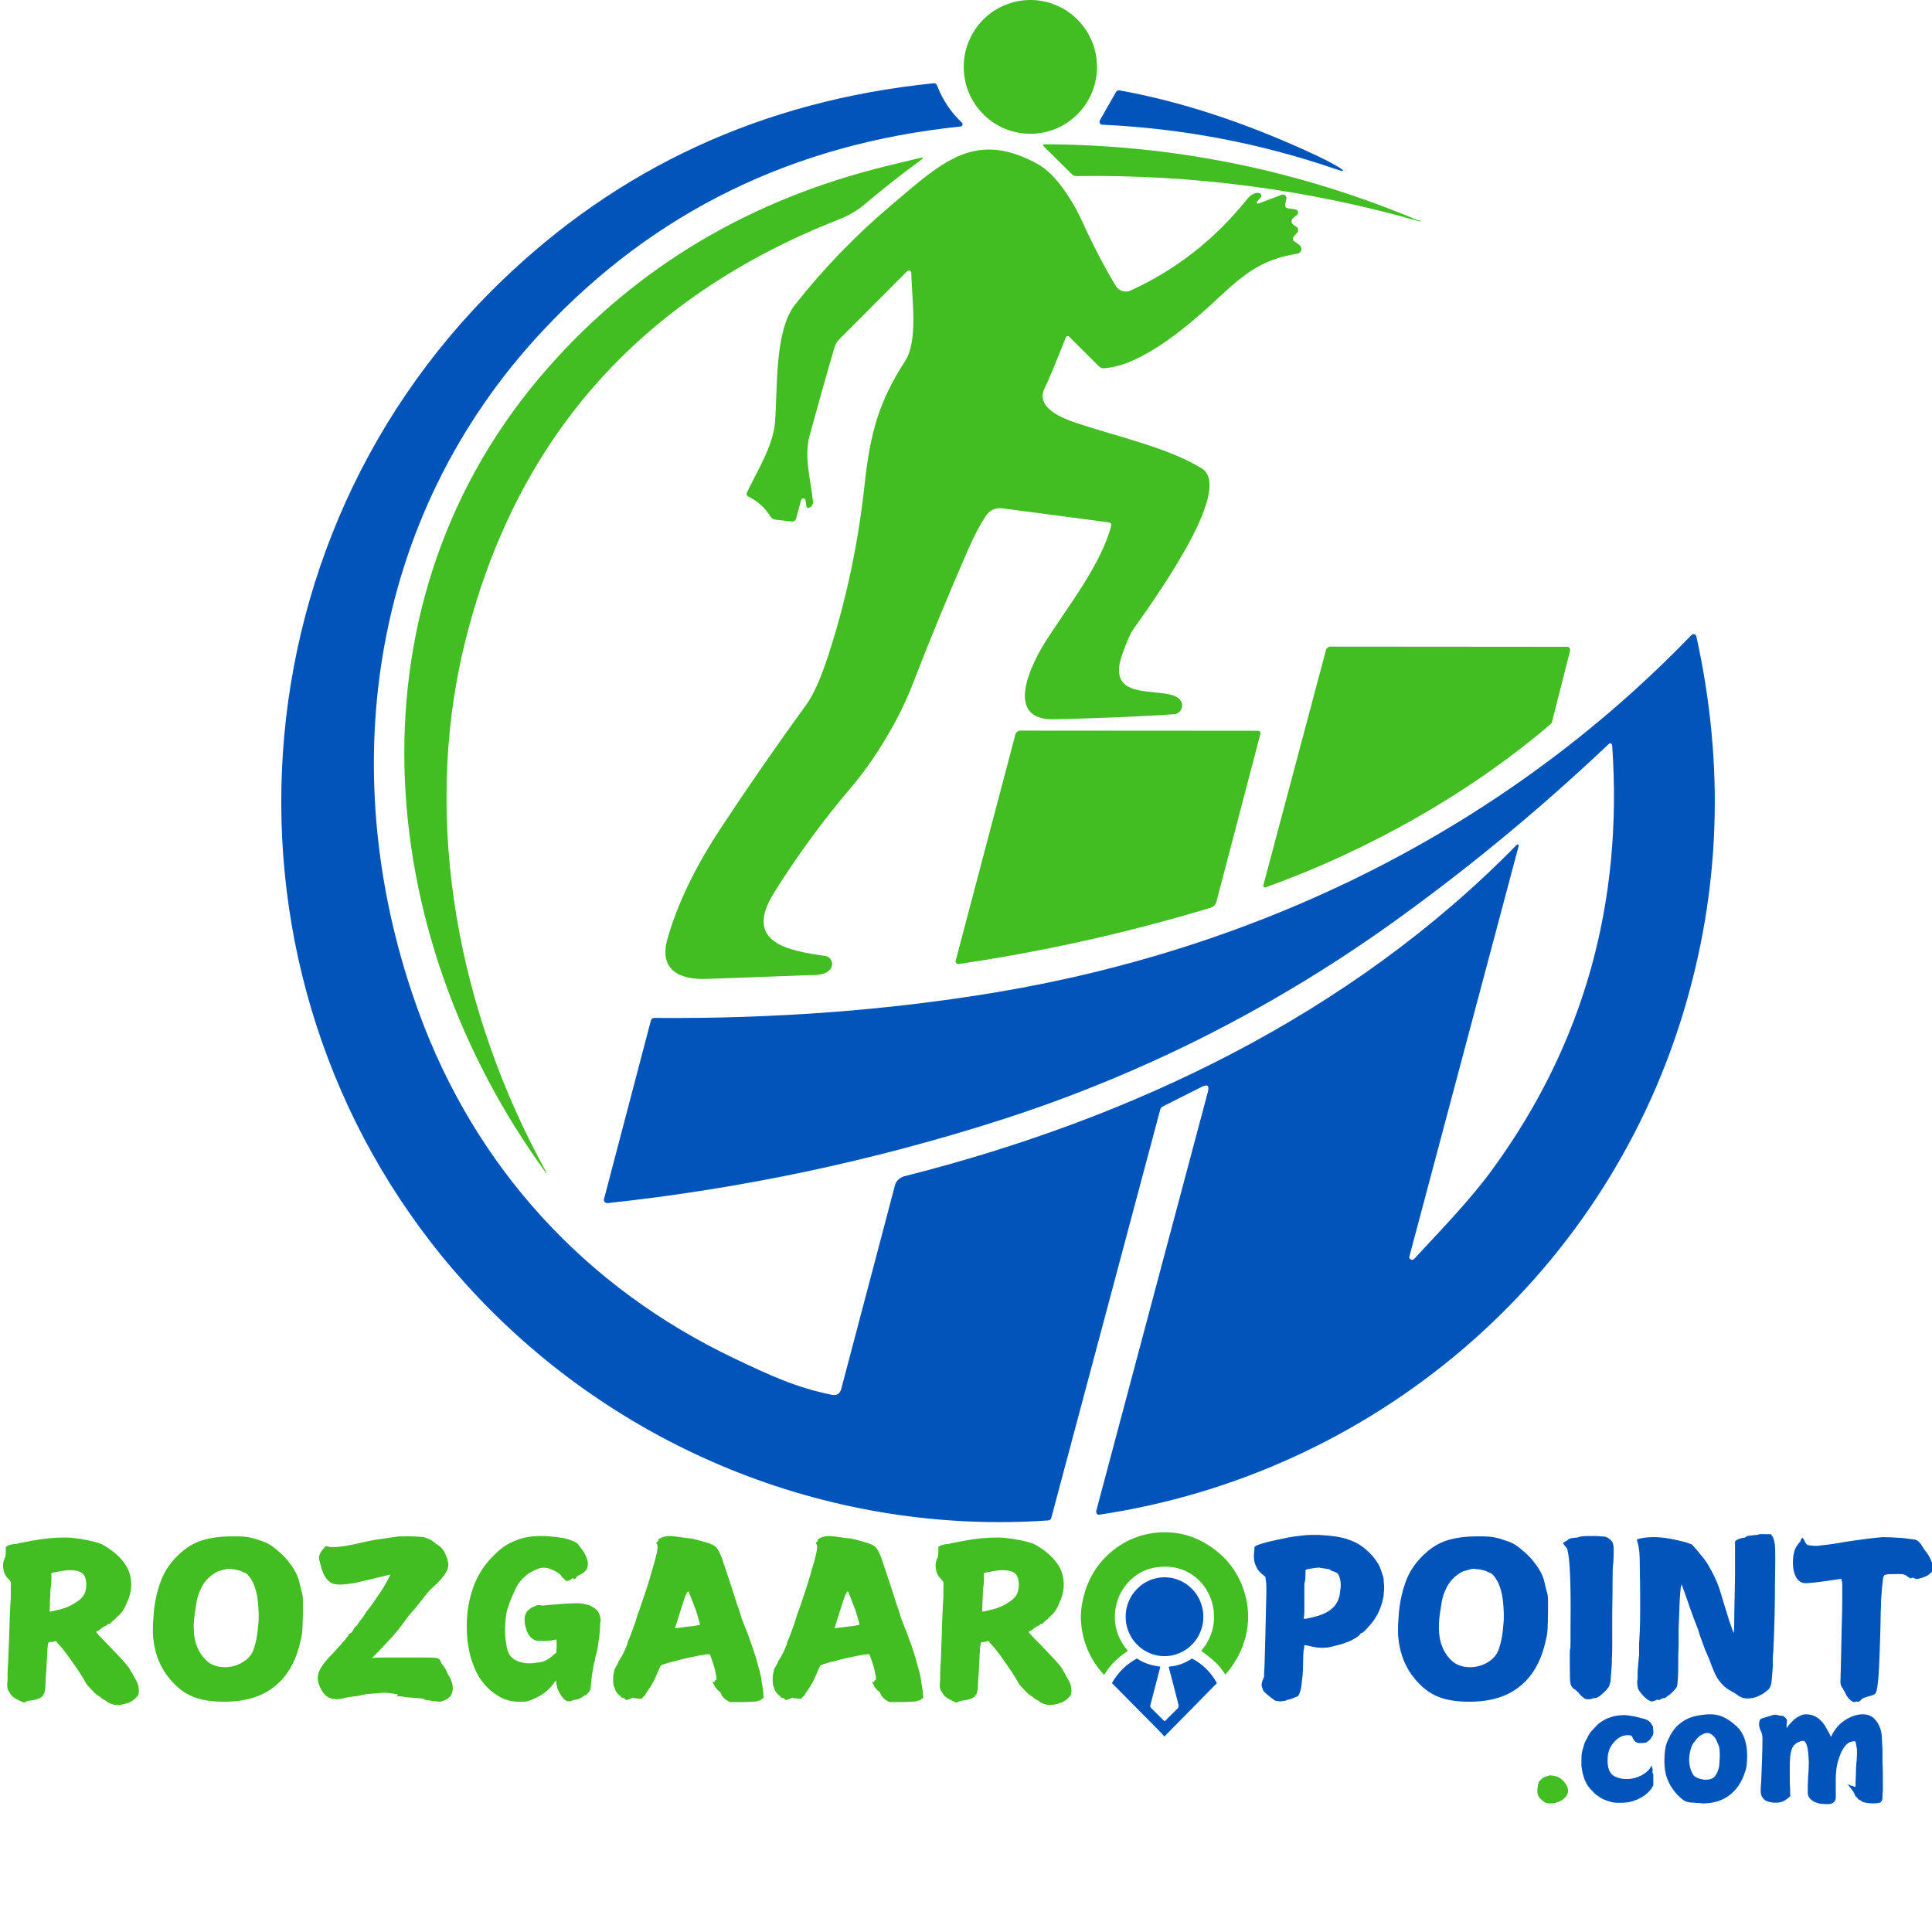
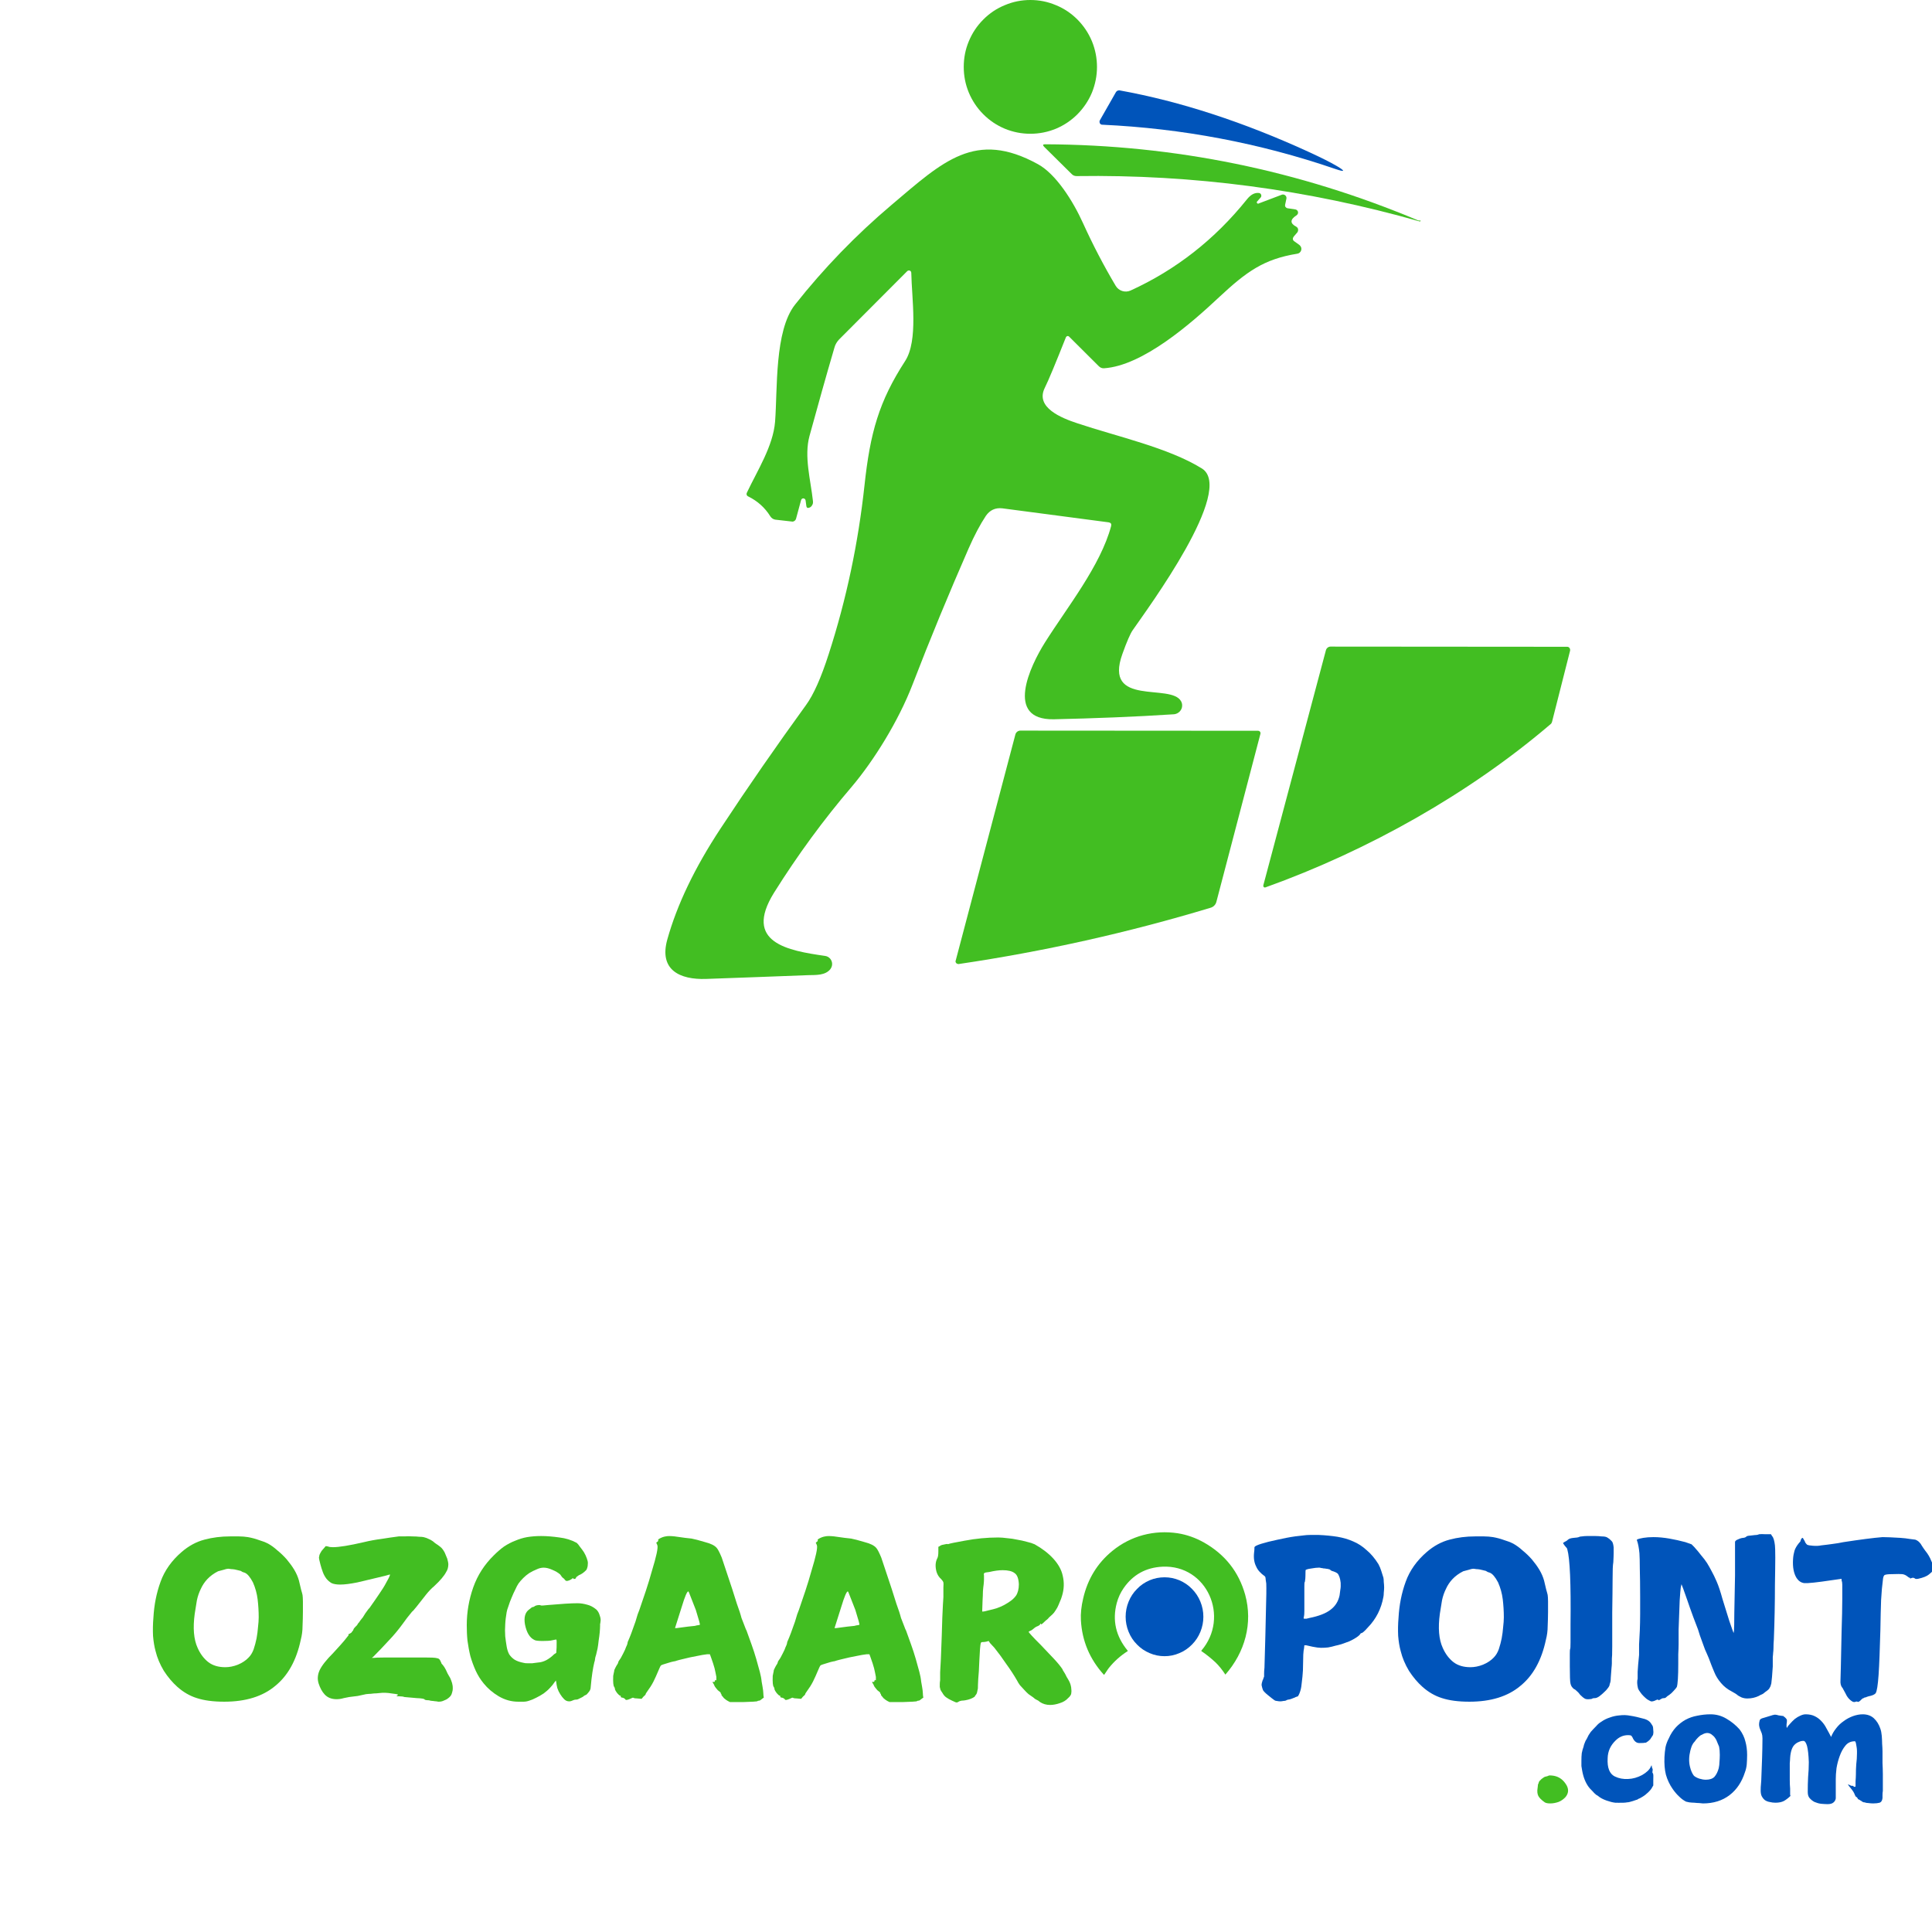
<svg xmlns="http://www.w3.org/2000/svg" width="112" zoomAndPan="magnify" viewBox="0 0 84 84" height="112" preserveAspectRatio="xMidYMid meet" version="1.0">
  <defs>
    <g />
    <clipPath id="51e24bc6b2">
      <path d="M 46.98 66.504 L 54.48 66.504 L 54.48 73 L 46.98 73 Z M 46.98 66.504 " clip-rule="nonzero" />
    </clipPath>
    <clipPath id="7076bf2fa7">
      <path d="M 48 72 L 53 72 L 53 75.504 L 48 75.504 Z M 48 72 " clip-rule="nonzero" />
    </clipPath>
    <clipPath id="6f8fcd461a">
      <path d="M 12 3 L 74.996 3 L 74.996 66.75 L 12 66.75 Z M 12 3 " clip-rule="nonzero" />
    </clipPath>
  </defs>
  <rect x="-8.4" width="100.8" fill="#ffffff" y="-8.4" height="100.8" fill-opacity="1" />
  <rect x="-8.4" width="100.8" fill="#ffffff" y="-8.4" height="100.8" fill-opacity="1" />
  <g fill="#42be22" fill-opacity="1">
    <g transform="translate(-0.248, 73.175)">
      <g>
-         <path d="M 3.297 -4.906 C 3.129 -4.906 2.938 -4.879 2.719 -4.828 C 2.594 -4.816 2.52 -4.801 2.5 -4.781 C 2.477 -4.77 2.473 -4.734 2.484 -4.672 C 2.484 -4.629 2.484 -4.57 2.484 -4.5 C 2.484 -4.438 2.477 -4.363 2.469 -4.281 C 2.457 -4.195 2.445 -4.098 2.438 -3.984 C 2.438 -3.867 2.43 -3.734 2.422 -3.578 C 2.41 -3.273 2.406 -3.117 2.406 -3.109 C 2.426 -3.098 2.535 -3.117 2.734 -3.172 C 2.828 -3.191 2.926 -3.219 3.031 -3.25 C 3.145 -3.289 3.254 -3.336 3.359 -3.391 C 3.473 -3.453 3.57 -3.516 3.656 -3.578 C 3.75 -3.648 3.82 -3.723 3.875 -3.797 C 3.957 -3.922 4 -4.086 4 -4.297 C 3.988 -4.547 3.926 -4.707 3.812 -4.781 C 3.707 -4.863 3.535 -4.906 3.297 -4.906 Z M 3.109 -6.328 C 3.223 -6.328 3.352 -6.316 3.5 -6.297 C 3.645 -6.285 3.785 -6.266 3.922 -6.234 C 4.066 -6.211 4.207 -6.18 4.344 -6.141 C 4.488 -6.109 4.602 -6.07 4.688 -6.031 C 5.008 -5.852 5.281 -5.645 5.5 -5.406 C 5.719 -5.164 5.852 -4.922 5.906 -4.672 C 5.977 -4.379 5.969 -4.082 5.875 -3.781 C 5.852 -3.695 5.82 -3.613 5.781 -3.531 C 5.75 -3.445 5.711 -3.363 5.672 -3.281 C 5.629 -3.207 5.582 -3.133 5.531 -3.062 C 5.477 -3 5.43 -2.953 5.391 -2.922 C 5.336 -2.879 5.297 -2.836 5.266 -2.797 C 5.234 -2.766 5.203 -2.738 5.172 -2.719 C 5.055 -2.602 4.988 -2.547 4.969 -2.547 C 4.969 -2.566 4.961 -2.578 4.953 -2.578 C 4.93 -2.578 4.922 -2.566 4.922 -2.547 C 4.922 -2.535 4.895 -2.516 4.844 -2.484 C 4.758 -2.453 4.695 -2.414 4.656 -2.375 C 4.582 -2.312 4.523 -2.273 4.484 -2.266 L 4.438 -2.234 C 4.426 -2.234 4.422 -2.234 4.422 -2.234 C 4.422 -2.203 4.598 -2.008 4.953 -1.656 C 5.18 -1.414 5.375 -1.211 5.531 -1.047 C 5.688 -0.879 5.805 -0.734 5.891 -0.609 C 5.898 -0.578 5.926 -0.531 5.969 -0.469 C 6.008 -0.406 6.047 -0.336 6.078 -0.266 C 6.117 -0.203 6.156 -0.141 6.188 -0.078 C 6.219 -0.016 6.238 0.035 6.25 0.078 C 6.27 0.148 6.281 0.211 6.281 0.266 C 6.289 0.328 6.289 0.379 6.281 0.422 C 6.281 0.461 6.27 0.5 6.25 0.531 C 6.227 0.57 6.191 0.613 6.141 0.656 C 6.047 0.758 5.926 0.832 5.781 0.875 C 5.633 0.926 5.492 0.953 5.359 0.953 C 5.191 0.953 5.047 0.91 4.922 0.828 C 4.891 0.805 4.863 0.785 4.844 0.766 C 4.82 0.754 4.801 0.742 4.781 0.734 C 4.727 0.711 4.676 0.676 4.625 0.625 C 4.562 0.582 4.492 0.535 4.422 0.484 C 4.359 0.43 4.297 0.367 4.234 0.297 C 4.172 0.234 4.109 0.164 4.047 0.094 C 3.992 0.02 3.953 -0.047 3.922 -0.109 C 3.785 -0.348 3.629 -0.586 3.453 -0.828 C 3.285 -1.078 3.113 -1.312 2.938 -1.531 C 2.852 -1.625 2.789 -1.691 2.75 -1.734 C 2.719 -1.785 2.695 -1.816 2.688 -1.828 C 2.676 -1.828 2.641 -1.816 2.578 -1.797 C 2.516 -1.785 2.461 -1.781 2.422 -1.781 C 2.379 -1.781 2.352 -1.766 2.344 -1.734 C 2.32 -1.648 2.301 -1.391 2.281 -0.953 C 2.27 -0.629 2.254 -0.367 2.234 -0.172 C 2.223 0.023 2.219 0.16 2.219 0.234 C 2.195 0.379 2.172 0.469 2.141 0.5 C 2.109 0.539 2.086 0.57 2.078 0.594 C 1.984 0.664 1.848 0.719 1.672 0.75 C 1.617 0.758 1.566 0.766 1.516 0.766 C 1.473 0.773 1.438 0.785 1.406 0.797 C 1.363 0.828 1.328 0.844 1.297 0.844 C 1.285 0.852 1.219 0.828 1.094 0.766 C 1 0.723 0.914 0.676 0.844 0.625 C 0.781 0.582 0.723 0.516 0.672 0.422 C 0.641 0.379 0.613 0.336 0.594 0.297 C 0.582 0.254 0.57 0.211 0.562 0.172 C 0.562 0.141 0.562 0.098 0.562 0.047 C 0.562 0.004 0.566 -0.051 0.578 -0.125 C 0.578 -0.195 0.578 -0.312 0.578 -0.469 C 0.586 -0.625 0.598 -0.812 0.609 -1.031 C 0.641 -1.801 0.66 -2.406 0.672 -2.844 C 0.691 -3.289 0.707 -3.586 0.719 -3.734 C 0.719 -3.91 0.719 -4.051 0.719 -4.156 C 0.727 -4.27 0.727 -4.344 0.719 -4.375 C 0.707 -4.414 0.676 -4.461 0.625 -4.516 C 0.531 -4.598 0.461 -4.703 0.422 -4.828 C 0.359 -5.055 0.367 -5.254 0.453 -5.422 C 0.484 -5.473 0.5 -5.57 0.5 -5.719 L 0.5 -5.922 L 0.562 -5.953 C 0.594 -5.984 0.645 -6.004 0.719 -6.016 C 0.801 -6.035 0.859 -6.047 0.891 -6.047 C 0.898 -6.035 0.922 -6.035 0.953 -6.047 C 0.992 -6.066 1.223 -6.113 1.641 -6.188 C 2.129 -6.281 2.617 -6.328 3.109 -6.328 Z M 3.109 -6.328 " />
-       </g>
+         </g>
    </g>
  </g>
  <g fill="#42be22" fill-opacity="1">
    <g transform="translate(6.279, 73.175)">
      <g>
        <path d="M 3.641 -4.969 C 3.598 -4.969 3.531 -4.953 3.438 -4.922 C 3.344 -4.898 3.266 -4.879 3.203 -4.859 C 3.016 -4.766 2.859 -4.648 2.734 -4.516 C 2.617 -4.391 2.523 -4.25 2.453 -4.094 C 2.379 -3.945 2.32 -3.781 2.281 -3.594 C 2.25 -3.414 2.219 -3.223 2.188 -3.016 C 2.102 -2.391 2.145 -1.895 2.312 -1.531 C 2.426 -1.27 2.582 -1.062 2.781 -0.906 C 2.977 -0.758 3.223 -0.688 3.516 -0.688 C 3.691 -0.688 3.875 -0.723 4.062 -0.797 C 4.258 -0.879 4.414 -0.984 4.531 -1.109 C 4.625 -1.203 4.695 -1.32 4.75 -1.469 C 4.801 -1.625 4.844 -1.781 4.875 -1.938 C 4.906 -2.102 4.926 -2.266 4.938 -2.422 C 4.957 -2.586 4.969 -2.734 4.969 -2.859 C 4.969 -3.117 4.953 -3.379 4.922 -3.641 C 4.891 -3.898 4.82 -4.145 4.719 -4.375 C 4.594 -4.613 4.473 -4.754 4.359 -4.797 C 4.336 -4.805 4.305 -4.816 4.266 -4.828 C 4.234 -4.848 4.207 -4.863 4.188 -4.875 C 4.156 -4.883 4.113 -4.895 4.062 -4.906 C 4.02 -4.914 3.973 -4.926 3.922 -4.938 C 3.867 -4.945 3.816 -4.953 3.766 -4.953 C 3.711 -4.961 3.672 -4.969 3.641 -4.969 Z M 3.719 -6.375 C 3.844 -6.375 3.973 -6.375 4.109 -6.375 C 4.242 -6.375 4.375 -6.363 4.5 -6.344 C 4.676 -6.312 4.832 -6.27 4.969 -6.219 C 5.113 -6.176 5.25 -6.125 5.375 -6.062 C 5.508 -5.988 5.645 -5.891 5.781 -5.766 C 5.926 -5.648 6.062 -5.52 6.188 -5.375 C 6.312 -5.227 6.422 -5.078 6.516 -4.922 C 6.609 -4.766 6.676 -4.609 6.719 -4.453 C 6.758 -4.297 6.789 -4.164 6.812 -4.062 C 6.844 -3.957 6.863 -3.879 6.875 -3.828 C 6.883 -3.766 6.891 -3.672 6.891 -3.547 C 6.891 -3.422 6.891 -3.27 6.891 -3.094 C 6.891 -2.883 6.883 -2.676 6.875 -2.469 C 6.875 -2.27 6.848 -2.07 6.797 -1.875 C 6.609 -0.988 6.238 -0.32 5.688 0.125 C 5.145 0.582 4.406 0.812 3.469 0.812 C 2.988 0.812 2.594 0.758 2.281 0.656 C 1.977 0.562 1.695 0.398 1.438 0.172 C 1.219 -0.023 1.02 -0.258 0.844 -0.531 C 0.676 -0.812 0.555 -1.098 0.484 -1.391 C 0.43 -1.586 0.395 -1.805 0.375 -2.047 C 0.363 -2.297 0.367 -2.562 0.391 -2.844 C 0.422 -3.395 0.523 -3.914 0.703 -4.406 C 0.879 -4.895 1.188 -5.328 1.625 -5.703 C 1.926 -5.961 2.254 -6.141 2.609 -6.234 C 2.961 -6.328 3.332 -6.375 3.719 -6.375 Z M 3.719 -6.375 " />
      </g>
    </g>
  </g>
  <g fill="#42be22" fill-opacity="1">
    <g transform="translate(13.54, 73.175)">
      <g>
        <path d="M 3.797 -6.375 C 3.867 -6.375 3.953 -6.375 4.047 -6.375 C 4.148 -6.383 4.266 -6.383 4.391 -6.375 C 4.516 -6.375 4.613 -6.367 4.688 -6.359 C 4.77 -6.359 4.832 -6.352 4.875 -6.344 C 4.969 -6.32 5.039 -6.297 5.094 -6.266 C 5.156 -6.242 5.211 -6.211 5.266 -6.172 C 5.285 -6.16 5.312 -6.141 5.344 -6.109 C 5.383 -6.078 5.438 -6.039 5.5 -6 C 5.562 -5.957 5.613 -5.914 5.656 -5.875 C 5.695 -5.832 5.727 -5.789 5.75 -5.75 C 5.781 -5.707 5.805 -5.656 5.828 -5.594 C 5.848 -5.539 5.875 -5.477 5.906 -5.406 C 5.938 -5.289 5.953 -5.211 5.953 -5.172 C 5.953 -5.035 5.922 -4.922 5.859 -4.828 C 5.773 -4.66 5.598 -4.453 5.328 -4.203 C 5.223 -4.117 5.109 -4 4.984 -3.844 C 4.867 -3.695 4.734 -3.523 4.578 -3.328 C 4.484 -3.211 4.43 -3.148 4.422 -3.141 C 4.398 -3.129 4.352 -3.078 4.281 -2.984 C 4.207 -2.898 4.109 -2.77 3.984 -2.594 C 3.785 -2.32 3.578 -2.07 3.359 -1.844 C 3.148 -1.613 2.926 -1.379 2.688 -1.141 L 2.625 -1.094 L 2.719 -1.094 C 2.77 -1.102 2.91 -1.109 3.141 -1.109 C 3.367 -1.109 3.68 -1.109 4.078 -1.109 C 4.473 -1.109 4.781 -1.109 5 -1.109 C 5.219 -1.109 5.348 -1.102 5.391 -1.094 C 5.473 -1.082 5.523 -1.066 5.547 -1.047 C 5.578 -1.023 5.609 -0.973 5.641 -0.891 C 5.648 -0.879 5.656 -0.863 5.656 -0.844 C 5.664 -0.832 5.676 -0.82 5.688 -0.812 C 5.695 -0.801 5.719 -0.773 5.75 -0.734 C 5.781 -0.691 5.812 -0.641 5.844 -0.578 C 5.906 -0.441 5.945 -0.359 5.969 -0.328 C 6.02 -0.254 6.055 -0.18 6.078 -0.109 C 6.109 -0.035 6.129 0.039 6.141 0.125 C 6.148 0.195 6.148 0.258 6.141 0.312 C 6.129 0.375 6.113 0.43 6.094 0.484 C 6.07 0.547 6.023 0.602 5.953 0.656 C 5.891 0.707 5.82 0.742 5.75 0.766 C 5.688 0.797 5.613 0.812 5.531 0.812 C 5.508 0.812 5.477 0.805 5.438 0.797 C 5.395 0.797 5.348 0.789 5.297 0.781 C 5.254 0.781 5.211 0.773 5.172 0.766 C 5.141 0.766 5.125 0.758 5.125 0.75 C 5.008 0.75 4.941 0.738 4.922 0.719 C 4.922 0.688 4.805 0.664 4.578 0.656 C 4.297 0.633 4.117 0.617 4.047 0.609 C 3.984 0.586 3.91 0.578 3.828 0.578 L 3.688 0.578 L 3.734 0.547 C 3.766 0.516 3.77 0.5 3.75 0.5 C 3.75 0.488 3.66 0.473 3.484 0.453 C 3.305 0.422 3.125 0.414 2.938 0.438 C 2.875 0.445 2.801 0.453 2.719 0.453 C 2.645 0.461 2.598 0.469 2.578 0.469 C 2.535 0.469 2.469 0.473 2.375 0.484 C 2.281 0.504 2.16 0.531 2.016 0.562 C 1.867 0.582 1.742 0.598 1.641 0.609 C 1.535 0.629 1.457 0.645 1.406 0.656 C 1.301 0.688 1.195 0.703 1.094 0.703 C 0.875 0.703 0.703 0.633 0.578 0.5 C 0.461 0.375 0.375 0.211 0.312 0.016 C 0.281 -0.086 0.27 -0.188 0.281 -0.281 C 0.289 -0.375 0.316 -0.469 0.359 -0.562 C 0.453 -0.758 0.648 -1.008 0.953 -1.312 C 1.055 -1.426 1.16 -1.539 1.266 -1.656 C 1.379 -1.781 1.484 -1.906 1.578 -2.031 C 1.617 -2.07 1.629 -2.094 1.609 -2.094 C 1.598 -2.102 1.609 -2.117 1.641 -2.141 L 1.656 -2.141 L 1.734 -2.188 C 1.754 -2.219 1.77 -2.238 1.781 -2.25 C 1.789 -2.27 1.801 -2.281 1.812 -2.281 C 1.812 -2.289 1.816 -2.305 1.828 -2.328 C 1.836 -2.359 1.863 -2.395 1.906 -2.438 C 1.938 -2.469 1.961 -2.492 1.984 -2.516 C 2.004 -2.547 2.02 -2.57 2.031 -2.594 C 2.062 -2.625 2.082 -2.648 2.094 -2.672 C 2.113 -2.703 2.164 -2.77 2.25 -2.875 C 2.258 -2.895 2.273 -2.922 2.297 -2.953 C 2.316 -2.992 2.348 -3.039 2.391 -3.094 C 2.461 -3.195 2.504 -3.25 2.516 -3.25 C 2.672 -3.469 2.812 -3.672 2.938 -3.859 C 3.07 -4.047 3.18 -4.223 3.266 -4.391 C 3.391 -4.609 3.438 -4.719 3.406 -4.719 C 3.312 -4.688 3.148 -4.645 2.922 -4.594 C 2.691 -4.539 2.383 -4.469 2 -4.375 C 1.688 -4.312 1.438 -4.281 1.25 -4.281 C 1.094 -4.281 0.969 -4.301 0.875 -4.344 C 0.789 -4.395 0.719 -4.457 0.656 -4.531 C 0.594 -4.613 0.539 -4.707 0.5 -4.812 C 0.457 -4.926 0.422 -5.039 0.391 -5.156 C 0.348 -5.312 0.328 -5.414 0.328 -5.469 C 0.336 -5.488 0.344 -5.516 0.344 -5.547 C 0.352 -5.578 0.367 -5.613 0.391 -5.656 C 0.422 -5.719 0.457 -5.77 0.5 -5.812 C 0.539 -5.852 0.57 -5.891 0.594 -5.922 L 0.625 -5.953 L 0.719 -5.938 C 0.77 -5.914 0.844 -5.906 0.938 -5.906 C 1.195 -5.906 1.645 -5.977 2.281 -6.125 C 2.539 -6.188 2.797 -6.234 3.047 -6.266 C 3.297 -6.305 3.547 -6.344 3.797 -6.375 Z M 3.797 -6.375 " />
      </g>
    </g>
  </g>
  <g fill="#42be22" fill-opacity="1">
    <g transform="translate(19.919, 73.175)">
      <g>
        <path d="M 3.609 -6.391 C 3.867 -6.391 4.133 -6.367 4.406 -6.328 C 4.676 -6.297 4.926 -6.219 5.156 -6.094 C 5.195 -6.062 5.242 -6.004 5.297 -5.922 C 5.359 -5.848 5.414 -5.77 5.469 -5.688 C 5.52 -5.602 5.562 -5.516 5.594 -5.422 C 5.625 -5.336 5.641 -5.27 5.641 -5.219 C 5.641 -5.125 5.629 -5.051 5.609 -5 C 5.598 -4.945 5.57 -4.906 5.531 -4.875 C 5.445 -4.789 5.352 -4.727 5.25 -4.688 C 5.164 -4.633 5.125 -4.598 5.125 -4.578 C 5.125 -4.555 5.109 -4.539 5.078 -4.531 C 5.055 -4.52 5.035 -4.52 5.016 -4.531 C 5.016 -4.562 5 -4.566 4.969 -4.547 C 4.945 -4.523 4.906 -4.5 4.844 -4.469 C 4.789 -4.445 4.75 -4.438 4.719 -4.438 C 4.688 -4.438 4.648 -4.469 4.609 -4.531 C 4.578 -4.551 4.547 -4.578 4.516 -4.609 C 4.492 -4.641 4.469 -4.676 4.438 -4.719 C 4.344 -4.801 4.227 -4.867 4.094 -4.922 C 3.957 -4.984 3.832 -5.016 3.719 -5.016 C 3.613 -5.016 3.508 -4.988 3.406 -4.938 C 3.301 -4.895 3.195 -4.844 3.094 -4.781 C 3 -4.719 2.91 -4.645 2.828 -4.562 C 2.742 -4.477 2.676 -4.398 2.625 -4.328 C 2.582 -4.266 2.535 -4.176 2.484 -4.062 C 2.43 -3.957 2.379 -3.844 2.328 -3.719 C 2.273 -3.594 2.227 -3.469 2.188 -3.344 C 2.145 -3.227 2.117 -3.141 2.109 -3.078 C 2.078 -2.898 2.055 -2.723 2.047 -2.547 C 2.035 -2.379 2.035 -2.207 2.047 -2.031 C 2.066 -1.875 2.086 -1.727 2.109 -1.594 C 2.129 -1.469 2.164 -1.352 2.219 -1.25 C 2.281 -1.156 2.359 -1.078 2.453 -1.016 C 2.555 -0.953 2.691 -0.906 2.859 -0.875 C 2.891 -0.863 2.945 -0.859 3.031 -0.859 C 3.082 -0.859 3.145 -0.859 3.219 -0.859 C 3.301 -0.867 3.383 -0.879 3.469 -0.891 C 3.602 -0.898 3.727 -0.938 3.844 -1 C 3.969 -1.07 4.078 -1.156 4.172 -1.25 L 4.266 -1.312 L 4.281 -1.547 C 4.289 -1.773 4.285 -1.891 4.266 -1.891 C 4.242 -1.891 4.188 -1.879 4.094 -1.859 C 4 -1.836 3.859 -1.828 3.672 -1.828 C 3.473 -1.828 3.352 -1.844 3.312 -1.875 C 3.113 -1.969 2.977 -2.191 2.906 -2.547 C 2.852 -2.859 2.914 -3.078 3.094 -3.203 C 3.125 -3.223 3.145 -3.238 3.156 -3.25 C 3.176 -3.27 3.195 -3.285 3.219 -3.297 C 3.27 -3.305 3.301 -3.316 3.312 -3.328 C 3.332 -3.348 3.363 -3.363 3.406 -3.375 C 3.445 -3.383 3.488 -3.391 3.531 -3.391 C 3.562 -3.391 3.582 -3.383 3.594 -3.375 C 3.602 -3.363 3.707 -3.367 3.906 -3.391 C 4.477 -3.441 4.906 -3.469 5.188 -3.469 C 5.332 -3.469 5.473 -3.445 5.609 -3.406 C 5.742 -3.375 5.875 -3.305 6 -3.203 C 6.07 -3.141 6.125 -3.051 6.156 -2.938 C 6.195 -2.832 6.207 -2.738 6.188 -2.656 C 6.188 -2.625 6.18 -2.594 6.172 -2.562 C 6.172 -2.539 6.172 -2.516 6.172 -2.484 C 6.172 -2.41 6.164 -2.316 6.156 -2.203 C 6.145 -2.086 6.129 -1.969 6.109 -1.844 C 6.098 -1.727 6.082 -1.613 6.062 -1.5 C 6.039 -1.395 6.02 -1.305 6 -1.234 C 5.969 -1.141 5.953 -1.078 5.953 -1.047 C 5.953 -1.023 5.945 -0.992 5.938 -0.953 C 5.926 -0.922 5.922 -0.906 5.922 -0.906 C 5.859 -0.645 5.805 -0.289 5.766 0.156 C 5.766 0.219 5.754 0.27 5.734 0.312 C 5.711 0.352 5.68 0.395 5.641 0.438 C 5.609 0.477 5.582 0.504 5.562 0.516 C 5.531 0.523 5.5 0.539 5.469 0.562 C 5.438 0.594 5.383 0.625 5.312 0.656 C 5.238 0.695 5.188 0.719 5.156 0.719 C 5.102 0.719 5.051 0.727 5 0.75 C 4.938 0.781 4.879 0.797 4.828 0.797 C 4.742 0.797 4.672 0.766 4.609 0.703 C 4.547 0.641 4.488 0.566 4.438 0.484 C 4.383 0.398 4.344 0.312 4.312 0.219 C 4.289 0.125 4.273 0.039 4.266 -0.031 L 4.25 -0.109 L 4.188 -0.031 C 4.145 0.039 4.082 0.117 4 0.203 C 3.914 0.297 3.82 0.379 3.719 0.453 C 3.613 0.523 3.504 0.586 3.391 0.641 C 3.273 0.703 3.176 0.742 3.094 0.766 C 3.008 0.797 2.926 0.812 2.844 0.812 C 2.758 0.812 2.68 0.812 2.609 0.812 C 2.316 0.812 2.035 0.734 1.766 0.578 C 1.504 0.422 1.285 0.234 1.109 0.016 C 0.973 -0.148 0.859 -0.332 0.766 -0.531 C 0.672 -0.738 0.594 -0.953 0.531 -1.172 C 0.477 -1.391 0.438 -1.613 0.406 -1.844 C 0.383 -2.07 0.375 -2.297 0.375 -2.516 C 0.375 -3.078 0.469 -3.625 0.656 -4.156 C 0.844 -4.688 1.141 -5.148 1.547 -5.547 C 1.703 -5.703 1.852 -5.832 2 -5.938 C 2.156 -6.039 2.316 -6.125 2.484 -6.188 C 2.648 -6.258 2.82 -6.312 3 -6.344 C 3.188 -6.375 3.391 -6.391 3.609 -6.391 Z M 3.609 -6.391 " />
      </g>
    </g>
  </g>
  <g fill="#42be22" fill-opacity="1">
    <g transform="translate(26.427, 73.175)">
      <g>
        <path d="M 3.547 -3.891 C 3.523 -3.953 3.508 -3.984 3.5 -3.984 C 3.445 -3.984 3.352 -3.766 3.219 -3.328 C 3.02 -2.711 2.922 -2.398 2.922 -2.391 C 2.93 -2.379 3.039 -2.391 3.25 -2.422 C 3.32 -2.43 3.398 -2.441 3.484 -2.453 C 3.578 -2.461 3.676 -2.473 3.781 -2.484 C 3.852 -2.504 3.906 -2.516 3.938 -2.516 C 3.977 -2.523 4 -2.531 4 -2.531 C 4.02 -2.531 3.961 -2.742 3.828 -3.172 C 3.68 -3.555 3.586 -3.797 3.547 -3.891 Z M 2.516 -6.375 C 2.598 -6.395 2.727 -6.395 2.906 -6.375 C 3.082 -6.352 3.234 -6.332 3.359 -6.312 C 3.484 -6.301 3.578 -6.289 3.641 -6.281 C 3.766 -6.258 3.961 -6.207 4.234 -6.125 C 4.484 -6.062 4.648 -5.977 4.734 -5.875 C 4.785 -5.82 4.859 -5.68 4.953 -5.453 C 4.992 -5.328 5.051 -5.156 5.125 -4.938 C 5.195 -4.719 5.289 -4.438 5.406 -4.094 C 5.488 -3.832 5.555 -3.617 5.609 -3.453 C 5.66 -3.297 5.703 -3.176 5.734 -3.094 C 5.766 -3 5.789 -2.91 5.812 -2.828 C 5.844 -2.754 5.867 -2.688 5.891 -2.625 C 5.922 -2.551 5.945 -2.484 5.969 -2.422 C 5.988 -2.367 6.008 -2.32 6.031 -2.281 C 6.102 -2.082 6.176 -1.879 6.25 -1.672 C 6.32 -1.473 6.391 -1.266 6.453 -1.047 C 6.516 -0.816 6.566 -0.629 6.609 -0.484 C 6.648 -0.336 6.676 -0.195 6.688 -0.062 C 6.719 0.102 6.738 0.227 6.75 0.312 C 6.758 0.406 6.766 0.477 6.766 0.531 C 6.773 0.582 6.781 0.617 6.781 0.641 C 6.77 0.641 6.738 0.66 6.688 0.703 C 6.645 0.742 6.609 0.766 6.578 0.766 C 6.547 0.766 6.516 0.773 6.484 0.797 C 6.461 0.805 6.266 0.816 5.891 0.828 L 5.312 0.828 L 5.219 0.781 C 5.176 0.758 5.117 0.719 5.047 0.656 C 5.016 0.613 4.988 0.582 4.969 0.562 C 4.957 0.539 4.945 0.523 4.938 0.516 C 4.938 0.504 4.938 0.492 4.938 0.484 C 4.945 0.484 4.941 0.477 4.922 0.469 C 4.91 0.457 4.906 0.441 4.906 0.422 C 4.906 0.41 4.863 0.375 4.781 0.312 C 4.719 0.238 4.676 0.188 4.656 0.156 C 4.645 0.133 4.633 0.113 4.625 0.094 C 4.625 0.082 4.613 0.062 4.594 0.031 C 4.539 -0.039 4.547 -0.066 4.609 -0.047 C 4.641 -0.047 4.656 -0.062 4.656 -0.094 C 4.664 -0.133 4.676 -0.145 4.688 -0.125 C 4.707 -0.113 4.719 -0.117 4.719 -0.141 L 4.719 -0.266 C 4.695 -0.391 4.672 -0.516 4.641 -0.641 C 4.609 -0.766 4.555 -0.926 4.484 -1.125 L 4.438 -1.25 L 4.312 -1.25 C 4.195 -1.238 4.047 -1.211 3.859 -1.172 C 3.68 -1.141 3.469 -1.094 3.219 -1.031 C 3.176 -1.02 3.133 -1.008 3.094 -1 C 3.051 -0.988 3.016 -0.977 2.984 -0.969 C 2.961 -0.957 2.922 -0.945 2.859 -0.938 C 2.797 -0.926 2.719 -0.906 2.625 -0.875 C 2.438 -0.82 2.332 -0.785 2.312 -0.766 C 2.289 -0.742 2.254 -0.672 2.203 -0.547 C 2.129 -0.367 2.055 -0.207 1.984 -0.062 C 1.91 0.082 1.82 0.223 1.719 0.359 C 1.664 0.43 1.641 0.477 1.641 0.5 C 1.641 0.508 1.609 0.539 1.547 0.594 L 1.469 0.688 L 1.297 0.672 C 1.203 0.672 1.141 0.66 1.109 0.641 C 1.098 0.629 1.051 0.645 0.969 0.688 C 0.852 0.738 0.785 0.75 0.766 0.719 C 0.766 0.707 0.75 0.691 0.719 0.672 C 0.688 0.648 0.641 0.633 0.578 0.625 C 0.566 0.613 0.562 0.598 0.562 0.578 C 0.562 0.555 0.551 0.547 0.531 0.547 C 0.508 0.547 0.469 0.508 0.406 0.438 C 0.352 0.363 0.32 0.312 0.312 0.281 C 0.312 0.238 0.301 0.203 0.281 0.172 C 0.238 0.129 0.223 -0.031 0.234 -0.312 C 0.254 -0.414 0.266 -0.469 0.266 -0.469 C 0.273 -0.5 0.281 -0.531 0.281 -0.562 C 0.312 -0.633 0.344 -0.695 0.375 -0.75 C 0.426 -0.82 0.453 -0.875 0.453 -0.906 C 0.461 -0.938 0.484 -0.973 0.516 -1.016 C 0.547 -1.055 0.578 -1.109 0.609 -1.172 C 0.648 -1.242 0.695 -1.336 0.75 -1.453 C 0.781 -1.535 0.805 -1.598 0.828 -1.641 C 0.848 -1.691 0.859 -1.727 0.859 -1.75 C 0.859 -1.77 0.867 -1.801 0.891 -1.844 C 0.961 -2 1.066 -2.273 1.203 -2.672 C 1.242 -2.797 1.273 -2.898 1.297 -2.984 C 1.328 -3.066 1.352 -3.133 1.375 -3.188 C 1.469 -3.457 1.562 -3.734 1.656 -4.016 C 1.75 -4.297 1.836 -4.586 1.922 -4.891 C 2.109 -5.504 2.188 -5.867 2.156 -5.984 C 2.145 -6.016 2.133 -6.039 2.125 -6.062 C 2.094 -6.082 2.102 -6.109 2.156 -6.141 C 2.195 -6.172 2.207 -6.191 2.188 -6.203 C 2.176 -6.223 2.195 -6.25 2.25 -6.281 C 2.344 -6.332 2.43 -6.363 2.516 -6.375 Z M 2.516 -6.375 " />
      </g>
    </g>
  </g>
  <g fill="#42be22" fill-opacity="1">
    <g transform="translate(33.363, 73.175)">
      <g>
        <path d="M 3.547 -3.891 C 3.523 -3.953 3.508 -3.984 3.5 -3.984 C 3.445 -3.984 3.352 -3.766 3.219 -3.328 C 3.02 -2.711 2.922 -2.398 2.922 -2.391 C 2.93 -2.379 3.039 -2.391 3.25 -2.422 C 3.32 -2.43 3.398 -2.441 3.484 -2.453 C 3.578 -2.461 3.676 -2.473 3.781 -2.484 C 3.852 -2.504 3.906 -2.516 3.938 -2.516 C 3.977 -2.523 4 -2.531 4 -2.531 C 4.02 -2.531 3.961 -2.742 3.828 -3.172 C 3.68 -3.555 3.586 -3.797 3.547 -3.891 Z M 2.516 -6.375 C 2.598 -6.395 2.727 -6.395 2.906 -6.375 C 3.082 -6.352 3.234 -6.332 3.359 -6.312 C 3.484 -6.301 3.578 -6.289 3.641 -6.281 C 3.766 -6.258 3.961 -6.207 4.234 -6.125 C 4.484 -6.062 4.648 -5.977 4.734 -5.875 C 4.785 -5.82 4.859 -5.68 4.953 -5.453 C 4.992 -5.328 5.051 -5.156 5.125 -4.938 C 5.195 -4.719 5.289 -4.438 5.406 -4.094 C 5.488 -3.832 5.555 -3.617 5.609 -3.453 C 5.66 -3.297 5.703 -3.176 5.734 -3.094 C 5.766 -3 5.789 -2.91 5.812 -2.828 C 5.844 -2.754 5.867 -2.688 5.891 -2.625 C 5.922 -2.551 5.945 -2.484 5.969 -2.422 C 5.988 -2.367 6.008 -2.32 6.031 -2.281 C 6.102 -2.082 6.176 -1.879 6.25 -1.672 C 6.32 -1.473 6.391 -1.266 6.453 -1.047 C 6.516 -0.816 6.566 -0.629 6.609 -0.484 C 6.648 -0.336 6.676 -0.195 6.688 -0.062 C 6.719 0.102 6.738 0.227 6.75 0.312 C 6.758 0.406 6.766 0.477 6.766 0.531 C 6.773 0.582 6.781 0.617 6.781 0.641 C 6.77 0.641 6.738 0.66 6.688 0.703 C 6.645 0.742 6.609 0.766 6.578 0.766 C 6.547 0.766 6.516 0.773 6.484 0.797 C 6.461 0.805 6.266 0.816 5.891 0.828 L 5.312 0.828 L 5.219 0.781 C 5.176 0.758 5.117 0.719 5.047 0.656 C 5.016 0.613 4.988 0.582 4.969 0.562 C 4.957 0.539 4.945 0.523 4.938 0.516 C 4.938 0.504 4.938 0.492 4.938 0.484 C 4.945 0.484 4.941 0.477 4.922 0.469 C 4.91 0.457 4.906 0.441 4.906 0.422 C 4.906 0.41 4.863 0.375 4.781 0.312 C 4.719 0.238 4.676 0.188 4.656 0.156 C 4.645 0.133 4.633 0.113 4.625 0.094 C 4.625 0.082 4.613 0.062 4.594 0.031 C 4.539 -0.039 4.547 -0.066 4.609 -0.047 C 4.641 -0.047 4.656 -0.062 4.656 -0.094 C 4.664 -0.133 4.676 -0.145 4.688 -0.125 C 4.707 -0.113 4.719 -0.117 4.719 -0.141 L 4.719 -0.266 C 4.695 -0.391 4.672 -0.516 4.641 -0.641 C 4.609 -0.766 4.555 -0.926 4.484 -1.125 L 4.438 -1.25 L 4.312 -1.25 C 4.195 -1.238 4.047 -1.211 3.859 -1.172 C 3.68 -1.141 3.469 -1.094 3.219 -1.031 C 3.176 -1.02 3.133 -1.008 3.094 -1 C 3.051 -0.988 3.016 -0.977 2.984 -0.969 C 2.961 -0.957 2.922 -0.945 2.859 -0.938 C 2.797 -0.926 2.719 -0.906 2.625 -0.875 C 2.438 -0.82 2.332 -0.785 2.312 -0.766 C 2.289 -0.742 2.254 -0.672 2.203 -0.547 C 2.129 -0.367 2.055 -0.207 1.984 -0.062 C 1.91 0.082 1.82 0.223 1.719 0.359 C 1.664 0.43 1.641 0.477 1.641 0.5 C 1.641 0.508 1.609 0.539 1.547 0.594 L 1.469 0.688 L 1.297 0.672 C 1.203 0.672 1.141 0.66 1.109 0.641 C 1.098 0.629 1.051 0.645 0.969 0.688 C 0.852 0.738 0.785 0.75 0.766 0.719 C 0.766 0.707 0.75 0.691 0.719 0.672 C 0.688 0.648 0.641 0.633 0.578 0.625 C 0.566 0.613 0.562 0.598 0.562 0.578 C 0.562 0.555 0.551 0.547 0.531 0.547 C 0.508 0.547 0.469 0.508 0.406 0.438 C 0.352 0.363 0.32 0.312 0.312 0.281 C 0.312 0.238 0.301 0.203 0.281 0.172 C 0.238 0.129 0.223 -0.031 0.234 -0.312 C 0.254 -0.414 0.266 -0.469 0.266 -0.469 C 0.273 -0.5 0.281 -0.531 0.281 -0.562 C 0.312 -0.633 0.344 -0.695 0.375 -0.75 C 0.426 -0.82 0.453 -0.875 0.453 -0.906 C 0.461 -0.938 0.484 -0.973 0.516 -1.016 C 0.547 -1.055 0.578 -1.109 0.609 -1.172 C 0.648 -1.242 0.695 -1.336 0.75 -1.453 C 0.781 -1.535 0.805 -1.598 0.828 -1.641 C 0.848 -1.691 0.859 -1.727 0.859 -1.75 C 0.859 -1.77 0.867 -1.801 0.891 -1.844 C 0.961 -2 1.066 -2.273 1.203 -2.672 C 1.242 -2.797 1.273 -2.898 1.297 -2.984 C 1.328 -3.066 1.352 -3.133 1.375 -3.188 C 1.469 -3.457 1.562 -3.734 1.656 -4.016 C 1.75 -4.297 1.836 -4.586 1.922 -4.891 C 2.109 -5.504 2.188 -5.867 2.156 -5.984 C 2.145 -6.016 2.133 -6.039 2.125 -6.062 C 2.094 -6.082 2.102 -6.109 2.156 -6.141 C 2.195 -6.172 2.207 -6.191 2.188 -6.203 C 2.176 -6.223 2.195 -6.25 2.25 -6.281 C 2.344 -6.332 2.43 -6.363 2.516 -6.375 Z M 2.516 -6.375 " />
      </g>
    </g>
  </g>
  <g fill="#42be22" fill-opacity="1">
    <g transform="translate(40.298, 73.175)">
      <g>
        <path d="M 3.297 -4.906 C 3.129 -4.906 2.938 -4.879 2.719 -4.828 C 2.594 -4.816 2.52 -4.801 2.5 -4.781 C 2.477 -4.77 2.473 -4.734 2.484 -4.672 C 2.484 -4.629 2.484 -4.57 2.484 -4.5 C 2.484 -4.438 2.477 -4.363 2.469 -4.281 C 2.457 -4.195 2.445 -4.098 2.438 -3.984 C 2.438 -3.867 2.43 -3.734 2.422 -3.578 C 2.41 -3.273 2.406 -3.117 2.406 -3.109 C 2.426 -3.098 2.535 -3.117 2.734 -3.172 C 2.828 -3.191 2.926 -3.219 3.031 -3.25 C 3.145 -3.289 3.254 -3.336 3.359 -3.391 C 3.473 -3.453 3.57 -3.516 3.656 -3.578 C 3.75 -3.648 3.82 -3.723 3.875 -3.797 C 3.957 -3.922 4 -4.086 4 -4.297 C 3.988 -4.547 3.926 -4.707 3.812 -4.781 C 3.707 -4.863 3.535 -4.906 3.297 -4.906 Z M 3.109 -6.328 C 3.223 -6.328 3.352 -6.316 3.5 -6.297 C 3.645 -6.285 3.785 -6.266 3.922 -6.234 C 4.066 -6.211 4.207 -6.18 4.344 -6.141 C 4.488 -6.109 4.602 -6.07 4.688 -6.031 C 5.008 -5.852 5.281 -5.645 5.5 -5.406 C 5.719 -5.164 5.852 -4.922 5.906 -4.672 C 5.977 -4.379 5.969 -4.082 5.875 -3.781 C 5.852 -3.695 5.82 -3.613 5.781 -3.531 C 5.75 -3.445 5.711 -3.363 5.672 -3.281 C 5.629 -3.207 5.582 -3.133 5.531 -3.062 C 5.477 -3 5.43 -2.953 5.391 -2.922 C 5.336 -2.879 5.297 -2.836 5.266 -2.797 C 5.234 -2.766 5.203 -2.738 5.172 -2.719 C 5.055 -2.602 4.988 -2.547 4.969 -2.547 C 4.969 -2.566 4.961 -2.578 4.953 -2.578 C 4.93 -2.578 4.922 -2.566 4.922 -2.547 C 4.922 -2.535 4.895 -2.516 4.844 -2.484 C 4.758 -2.453 4.695 -2.414 4.656 -2.375 C 4.582 -2.312 4.523 -2.273 4.484 -2.266 L 4.438 -2.234 C 4.426 -2.234 4.422 -2.234 4.422 -2.234 C 4.422 -2.203 4.598 -2.008 4.953 -1.656 C 5.18 -1.414 5.375 -1.211 5.531 -1.047 C 5.688 -0.879 5.805 -0.734 5.891 -0.609 C 5.898 -0.578 5.926 -0.531 5.969 -0.469 C 6.008 -0.406 6.047 -0.336 6.078 -0.266 C 6.117 -0.203 6.156 -0.141 6.188 -0.078 C 6.219 -0.016 6.238 0.035 6.25 0.078 C 6.27 0.148 6.281 0.211 6.281 0.266 C 6.289 0.328 6.289 0.379 6.281 0.422 C 6.281 0.461 6.27 0.5 6.25 0.531 C 6.227 0.57 6.191 0.613 6.141 0.656 C 6.047 0.758 5.926 0.832 5.781 0.875 C 5.633 0.926 5.492 0.953 5.359 0.953 C 5.191 0.953 5.047 0.91 4.922 0.828 C 4.891 0.805 4.863 0.785 4.844 0.766 C 4.82 0.754 4.801 0.742 4.781 0.734 C 4.727 0.711 4.676 0.676 4.625 0.625 C 4.562 0.582 4.492 0.535 4.422 0.484 C 4.359 0.43 4.297 0.367 4.234 0.297 C 4.172 0.234 4.109 0.164 4.047 0.094 C 3.992 0.02 3.953 -0.047 3.922 -0.109 C 3.785 -0.348 3.629 -0.586 3.453 -0.828 C 3.285 -1.078 3.113 -1.312 2.938 -1.531 C 2.852 -1.625 2.789 -1.691 2.75 -1.734 C 2.719 -1.785 2.695 -1.816 2.688 -1.828 C 2.676 -1.828 2.641 -1.816 2.578 -1.797 C 2.516 -1.785 2.461 -1.781 2.422 -1.781 C 2.379 -1.781 2.352 -1.766 2.344 -1.734 C 2.32 -1.648 2.301 -1.391 2.281 -0.953 C 2.27 -0.629 2.254 -0.367 2.234 -0.172 C 2.223 0.023 2.219 0.16 2.219 0.234 C 2.195 0.379 2.172 0.469 2.141 0.5 C 2.109 0.539 2.086 0.57 2.078 0.594 C 1.984 0.664 1.848 0.719 1.672 0.75 C 1.617 0.758 1.566 0.766 1.516 0.766 C 1.473 0.773 1.438 0.785 1.406 0.797 C 1.363 0.828 1.328 0.844 1.297 0.844 C 1.285 0.852 1.219 0.828 1.094 0.766 C 1 0.723 0.914 0.676 0.844 0.625 C 0.781 0.582 0.723 0.516 0.672 0.422 C 0.641 0.379 0.613 0.336 0.594 0.297 C 0.582 0.254 0.57 0.211 0.562 0.172 C 0.562 0.141 0.562 0.098 0.562 0.047 C 0.562 0.004 0.566 -0.051 0.578 -0.125 C 0.578 -0.195 0.578 -0.312 0.578 -0.469 C 0.586 -0.625 0.598 -0.812 0.609 -1.031 C 0.641 -1.801 0.66 -2.406 0.672 -2.844 C 0.691 -3.289 0.707 -3.586 0.719 -3.734 C 0.719 -3.91 0.719 -4.051 0.719 -4.156 C 0.727 -4.27 0.727 -4.344 0.719 -4.375 C 0.707 -4.414 0.676 -4.461 0.625 -4.516 C 0.531 -4.598 0.461 -4.703 0.422 -4.828 C 0.359 -5.055 0.367 -5.254 0.453 -5.422 C 0.484 -5.473 0.5 -5.57 0.5 -5.719 L 0.5 -5.922 L 0.562 -5.953 C 0.594 -5.984 0.645 -6.004 0.719 -6.016 C 0.801 -6.035 0.859 -6.047 0.891 -6.047 C 0.898 -6.035 0.922 -6.035 0.953 -6.047 C 0.992 -6.066 1.223 -6.113 1.641 -6.188 C 2.129 -6.281 2.617 -6.328 3.109 -6.328 Z M 3.109 -6.328 " />
      </g>
    </g>
  </g>
  <g fill="#42be22" fill-opacity="1">
    <g transform="translate(46.828, 73.175)">
      <g />
    </g>
  </g>
  <g fill="#42be22" fill-opacity="1">
    <g transform="translate(49.335, 73.175)">
      <g />
    </g>
  </g>
  <g fill="#42be22" fill-opacity="1">
    <g transform="translate(51.842, 73.175)">
      <g />
    </g>
  </g>
  <g fill="#0054ba" fill-opacity="1">
    <g transform="translate(54.352, 73.175)">
      <g>
        <path d="M 3.094 -5 C 3.062 -5.008 3.035 -5.016 3.016 -5.016 C 3.004 -5.016 2.992 -5.016 2.984 -5.016 C 2.898 -5.016 2.801 -5.004 2.688 -4.984 C 2.582 -4.973 2.492 -4.953 2.422 -4.922 C 2.41 -4.922 2.406 -4.832 2.406 -4.656 C 2.406 -4.57 2.398 -4.508 2.391 -4.469 C 2.391 -4.426 2.383 -4.398 2.375 -4.391 C 2.363 -4.379 2.359 -4.312 2.359 -4.188 C 2.359 -4.062 2.359 -3.879 2.359 -3.641 C 2.359 -3.43 2.359 -3.266 2.359 -3.141 C 2.359 -3.016 2.352 -2.938 2.344 -2.906 C 2.332 -2.863 2.328 -2.832 2.328 -2.812 C 2.328 -2.801 2.344 -2.797 2.375 -2.797 C 2.395 -2.797 2.422 -2.797 2.453 -2.797 C 2.484 -2.805 2.523 -2.816 2.578 -2.828 C 2.992 -2.91 3.301 -3.031 3.5 -3.188 C 3.707 -3.344 3.836 -3.551 3.891 -3.812 C 3.898 -3.875 3.91 -3.953 3.922 -4.047 C 3.941 -4.148 3.945 -4.254 3.938 -4.359 C 3.926 -4.461 3.91 -4.539 3.891 -4.594 C 3.867 -4.656 3.848 -4.703 3.828 -4.734 C 3.805 -4.773 3.734 -4.816 3.609 -4.859 C 3.555 -4.867 3.516 -4.891 3.484 -4.922 C 3.461 -4.941 3.438 -4.953 3.406 -4.953 C 3.375 -4.961 3.344 -4.969 3.312 -4.969 C 3.27 -4.977 3.227 -4.984 3.188 -4.984 C 3.156 -4.992 3.125 -5 3.094 -5 Z M 2.359 -6.422 C 2.422 -6.43 2.504 -6.438 2.609 -6.438 C 2.711 -6.438 2.836 -6.438 2.984 -6.438 C 3.273 -6.426 3.547 -6.398 3.797 -6.359 C 4.047 -6.316 4.273 -6.25 4.484 -6.156 C 4.691 -6.07 4.883 -5.945 5.062 -5.781 C 5.25 -5.625 5.422 -5.422 5.578 -5.172 C 5.629 -5.078 5.672 -4.977 5.703 -4.875 C 5.734 -4.781 5.766 -4.68 5.797 -4.578 C 5.805 -4.535 5.812 -4.473 5.812 -4.391 C 5.82 -4.316 5.828 -4.238 5.828 -4.156 C 5.828 -4.082 5.82 -4.004 5.812 -3.922 C 5.812 -3.848 5.805 -3.789 5.797 -3.75 C 5.703 -3.227 5.477 -2.785 5.125 -2.422 C 4.977 -2.254 4.883 -2.172 4.844 -2.172 C 4.82 -2.172 4.805 -2.16 4.797 -2.141 C 4.773 -2.098 4.719 -2.047 4.625 -1.984 C 4.531 -1.922 4.426 -1.863 4.312 -1.812 C 4.195 -1.77 4.082 -1.727 3.969 -1.688 C 3.852 -1.656 3.77 -1.633 3.719 -1.625 C 3.613 -1.594 3.504 -1.566 3.391 -1.547 C 3.285 -1.535 3.18 -1.531 3.078 -1.531 C 2.992 -1.531 2.875 -1.547 2.719 -1.578 C 2.582 -1.609 2.488 -1.629 2.438 -1.641 L 2.359 -1.641 L 2.344 -1.5 C 2.332 -1.457 2.32 -1.367 2.312 -1.234 C 2.312 -1.098 2.305 -0.867 2.297 -0.547 C 2.285 -0.359 2.27 -0.191 2.25 -0.047 C 2.238 0.098 2.219 0.223 2.188 0.328 C 2.156 0.441 2.117 0.523 2.078 0.578 C 2.055 0.586 2.023 0.598 1.984 0.609 C 1.953 0.629 1.914 0.645 1.875 0.656 C 1.832 0.676 1.789 0.691 1.75 0.703 C 1.719 0.711 1.691 0.719 1.672 0.719 C 1.641 0.719 1.598 0.734 1.547 0.766 C 1.516 0.773 1.477 0.781 1.438 0.781 C 1.406 0.789 1.363 0.797 1.312 0.797 C 1.258 0.797 1.211 0.789 1.172 0.781 C 1.129 0.781 1.094 0.77 1.062 0.75 C 1 0.707 0.906 0.633 0.781 0.531 C 0.664 0.438 0.594 0.363 0.562 0.312 C 0.539 0.258 0.52 0.188 0.5 0.094 C 0.5 0.031 0.516 -0.039 0.547 -0.125 C 0.566 -0.156 0.578 -0.18 0.578 -0.203 C 0.586 -0.223 0.598 -0.25 0.609 -0.281 C 0.609 -0.301 0.609 -0.344 0.609 -0.406 C 0.609 -0.477 0.613 -0.566 0.625 -0.672 C 0.656 -1.691 0.676 -2.504 0.688 -3.109 C 0.707 -3.711 0.711 -4.117 0.703 -4.328 C 0.68 -4.461 0.672 -4.539 0.672 -4.562 C 0.672 -4.594 0.66 -4.617 0.641 -4.641 C 0.453 -4.773 0.328 -4.914 0.266 -5.062 C 0.18 -5.227 0.148 -5.426 0.172 -5.656 C 0.18 -5.727 0.188 -5.785 0.188 -5.828 C 0.188 -5.867 0.188 -5.891 0.188 -5.891 C 0.188 -5.922 0.223 -5.953 0.297 -5.984 C 0.379 -6.023 0.547 -6.078 0.797 -6.141 C 1.055 -6.203 1.316 -6.258 1.578 -6.312 C 1.836 -6.363 2.098 -6.398 2.359 -6.422 Z M 2.359 -6.422 " />
      </g>
    </g>
  </g>
  <g fill="#0054ba" fill-opacity="1">
    <g transform="translate(60.415, 73.175)">
      <g>
        <path d="M 3.641 -4.969 C 3.598 -4.969 3.531 -4.953 3.438 -4.922 C 3.344 -4.898 3.266 -4.879 3.203 -4.859 C 3.016 -4.766 2.859 -4.648 2.734 -4.516 C 2.617 -4.391 2.523 -4.25 2.453 -4.094 C 2.379 -3.945 2.32 -3.781 2.281 -3.594 C 2.25 -3.414 2.219 -3.223 2.188 -3.016 C 2.102 -2.391 2.145 -1.895 2.312 -1.531 C 2.426 -1.27 2.582 -1.062 2.781 -0.906 C 2.977 -0.758 3.223 -0.688 3.516 -0.688 C 3.691 -0.688 3.875 -0.723 4.062 -0.797 C 4.258 -0.879 4.414 -0.984 4.531 -1.109 C 4.625 -1.203 4.695 -1.32 4.75 -1.469 C 4.801 -1.625 4.844 -1.781 4.875 -1.938 C 4.906 -2.102 4.926 -2.266 4.938 -2.422 C 4.957 -2.586 4.969 -2.734 4.969 -2.859 C 4.969 -3.117 4.953 -3.379 4.922 -3.641 C 4.891 -3.898 4.82 -4.145 4.719 -4.375 C 4.594 -4.613 4.473 -4.754 4.359 -4.797 C 4.336 -4.805 4.305 -4.816 4.266 -4.828 C 4.234 -4.848 4.207 -4.863 4.188 -4.875 C 4.156 -4.883 4.113 -4.895 4.062 -4.906 C 4.02 -4.914 3.973 -4.926 3.922 -4.938 C 3.867 -4.945 3.816 -4.953 3.766 -4.953 C 3.711 -4.961 3.672 -4.969 3.641 -4.969 Z M 3.719 -6.375 C 3.844 -6.375 3.973 -6.375 4.109 -6.375 C 4.242 -6.375 4.375 -6.363 4.5 -6.344 C 4.676 -6.312 4.832 -6.27 4.969 -6.219 C 5.113 -6.176 5.25 -6.125 5.375 -6.062 C 5.508 -5.988 5.645 -5.891 5.781 -5.766 C 5.926 -5.648 6.062 -5.52 6.188 -5.375 C 6.312 -5.227 6.422 -5.078 6.516 -4.922 C 6.609 -4.766 6.676 -4.609 6.719 -4.453 C 6.758 -4.297 6.789 -4.164 6.812 -4.062 C 6.844 -3.957 6.863 -3.879 6.875 -3.828 C 6.883 -3.766 6.891 -3.672 6.891 -3.547 C 6.891 -3.422 6.891 -3.27 6.891 -3.094 C 6.891 -2.883 6.883 -2.676 6.875 -2.469 C 6.875 -2.27 6.848 -2.07 6.797 -1.875 C 6.609 -0.988 6.238 -0.32 5.688 0.125 C 5.145 0.582 4.406 0.812 3.469 0.812 C 2.988 0.812 2.594 0.758 2.281 0.656 C 1.977 0.562 1.695 0.398 1.438 0.172 C 1.219 -0.023 1.02 -0.258 0.844 -0.531 C 0.676 -0.812 0.555 -1.098 0.484 -1.391 C 0.43 -1.586 0.395 -1.805 0.375 -2.047 C 0.363 -2.297 0.367 -2.562 0.391 -2.844 C 0.422 -3.395 0.523 -3.914 0.703 -4.406 C 0.879 -4.895 1.188 -5.328 1.625 -5.703 C 1.926 -5.961 2.254 -6.141 2.609 -6.234 C 2.961 -6.328 3.332 -6.375 3.719 -6.375 Z M 3.719 -6.375 " />
      </g>
    </g>
  </g>
  <g fill="#0054ba" fill-opacity="1">
    <g transform="translate(67.675, 73.175)">
      <g>
        <path d="M 1.688 -6.391 C 1.789 -6.391 1.879 -6.383 1.953 -6.375 C 2.035 -6.375 2.094 -6.367 2.125 -6.359 C 2.176 -6.348 2.234 -6.316 2.297 -6.266 C 2.359 -6.211 2.398 -6.172 2.422 -6.141 C 2.453 -6.086 2.473 -6.004 2.484 -5.891 C 2.484 -5.836 2.484 -5.758 2.484 -5.656 C 2.484 -5.551 2.477 -5.414 2.469 -5.25 C 2.445 -5.125 2.438 -4.879 2.438 -4.516 C 2.438 -4.16 2.43 -3.676 2.422 -3.062 C 2.422 -2.414 2.422 -1.926 2.422 -1.594 C 2.422 -1.27 2.414 -1.094 2.406 -1.062 C 2.406 -1 2.406 -0.93 2.406 -0.859 C 2.406 -0.797 2.398 -0.727 2.391 -0.656 C 2.379 -0.5 2.367 -0.359 2.359 -0.234 C 2.359 -0.117 2.344 -0.023 2.312 0.047 C 2.312 0.098 2.285 0.156 2.234 0.219 C 2.191 0.281 2.133 0.344 2.062 0.406 C 2 0.469 1.93 0.523 1.859 0.578 C 1.785 0.629 1.723 0.656 1.672 0.656 C 1.617 0.656 1.582 0.66 1.562 0.672 C 1.539 0.691 1.492 0.703 1.422 0.703 C 1.336 0.711 1.27 0.703 1.219 0.672 C 1.176 0.648 1.113 0.598 1.031 0.516 C 0.977 0.441 0.926 0.383 0.875 0.344 C 0.832 0.301 0.797 0.273 0.766 0.266 C 0.68 0.203 0.629 0.125 0.609 0.031 C 0.586 -0.051 0.578 -0.305 0.578 -0.734 C 0.578 -0.961 0.578 -1.141 0.578 -1.266 C 0.578 -1.391 0.582 -1.461 0.594 -1.484 C 0.602 -1.492 0.609 -1.586 0.609 -1.766 C 0.609 -1.941 0.609 -2.207 0.609 -2.562 C 0.629 -4.332 0.582 -5.414 0.469 -5.812 C 0.469 -5.844 0.43 -5.895 0.359 -5.969 C 0.305 -6.039 0.281 -6.082 0.281 -6.094 C 0.289 -6.094 0.301 -6.098 0.312 -6.109 C 0.32 -6.117 0.336 -6.129 0.359 -6.141 C 0.41 -6.16 0.457 -6.191 0.5 -6.234 C 0.539 -6.273 0.625 -6.301 0.75 -6.312 C 0.875 -6.32 0.945 -6.332 0.969 -6.344 C 1 -6.363 1.047 -6.375 1.109 -6.375 C 1.172 -6.383 1.238 -6.391 1.312 -6.391 C 1.383 -6.391 1.453 -6.391 1.516 -6.391 C 1.586 -6.391 1.645 -6.391 1.688 -6.391 Z M 1.688 -6.391 " />
      </g>
    </g>
  </g>
  <g fill="#0054ba" fill-opacity="1">
    <g transform="translate(70.702, 73.175)">
      <g>
        <path d="M 5.781 -6.469 C 5.832 -6.477 5.93 -6.477 6.078 -6.469 L 6.297 -6.469 L 6.344 -6.391 C 6.406 -6.328 6.445 -6.191 6.469 -5.984 C 6.477 -5.922 6.484 -5.742 6.484 -5.453 C 6.484 -5.172 6.477 -4.773 6.469 -4.266 C 6.469 -3.484 6.453 -2.691 6.422 -1.891 C 6.41 -1.754 6.406 -1.633 6.406 -1.531 C 6.406 -1.438 6.398 -1.363 6.391 -1.312 C 6.391 -1.27 6.383 -1.207 6.375 -1.125 C 6.375 -1.039 6.375 -0.906 6.375 -0.719 C 6.352 -0.363 6.332 -0.117 6.312 0.016 C 6.289 0.109 6.27 0.164 6.25 0.188 C 6.238 0.219 6.219 0.25 6.188 0.281 C 6.145 0.32 6.098 0.359 6.047 0.391 C 6.004 0.43 5.961 0.461 5.922 0.484 C 5.848 0.516 5.797 0.539 5.766 0.562 C 5.617 0.633 5.453 0.672 5.266 0.672 C 5.18 0.672 5.098 0.656 5.016 0.625 C 4.922 0.582 4.852 0.539 4.812 0.5 C 4.77 0.469 4.691 0.422 4.578 0.359 C 4.41 0.273 4.258 0.156 4.125 0 C 4 -0.145 3.898 -0.305 3.828 -0.484 C 3.773 -0.609 3.75 -0.672 3.75 -0.672 C 3.75 -0.672 3.695 -0.805 3.594 -1.078 C 3.57 -1.141 3.539 -1.211 3.5 -1.297 C 3.457 -1.379 3.406 -1.508 3.344 -1.688 C 3.301 -1.812 3.254 -1.941 3.203 -2.078 C 3.16 -2.223 3.133 -2.305 3.125 -2.328 C 3.102 -2.379 3.035 -2.555 2.922 -2.859 C 2.816 -3.148 2.727 -3.398 2.656 -3.609 C 2.582 -3.816 2.523 -3.977 2.484 -4.094 L 2.406 -4.297 L 2.375 -4.156 C 2.363 -4.082 2.348 -3.895 2.328 -3.594 C 2.316 -3.289 2.301 -2.867 2.281 -2.328 C 2.281 -2.266 2.281 -2.176 2.281 -2.062 C 2.281 -1.945 2.281 -1.82 2.281 -1.688 C 2.281 -1.551 2.273 -1.406 2.266 -1.25 C 2.266 -1.102 2.266 -0.969 2.266 -0.844 C 2.266 -0.281 2.242 0.055 2.203 0.172 C 2.18 0.211 2.133 0.27 2.062 0.344 C 2 0.414 1.938 0.473 1.875 0.516 C 1.812 0.555 1.77 0.586 1.75 0.609 C 1.719 0.641 1.688 0.656 1.656 0.656 C 1.602 0.656 1.562 0.664 1.531 0.688 C 1.445 0.738 1.406 0.758 1.406 0.75 C 1.406 0.707 1.352 0.711 1.25 0.766 C 1.176 0.797 1.117 0.805 1.078 0.797 C 1.023 0.773 0.969 0.742 0.906 0.703 C 0.852 0.66 0.801 0.613 0.75 0.562 C 0.695 0.508 0.648 0.453 0.609 0.391 C 0.566 0.336 0.535 0.285 0.516 0.234 C 0.473 0.055 0.469 -0.082 0.5 -0.188 C 0.5 -0.219 0.5 -0.316 0.5 -0.484 C 0.508 -0.66 0.531 -0.906 0.562 -1.219 C 0.562 -1.344 0.562 -1.492 0.562 -1.672 C 0.57 -1.859 0.582 -2.062 0.594 -2.281 C 0.602 -2.508 0.609 -2.75 0.609 -3 C 0.609 -3.25 0.609 -3.5 0.609 -3.75 C 0.609 -4.25 0.602 -4.656 0.594 -4.969 C 0.594 -5.289 0.586 -5.516 0.578 -5.641 C 0.555 -5.879 0.52 -6.066 0.469 -6.203 C 0.457 -6.223 0.469 -6.238 0.5 -6.25 C 0.539 -6.27 0.625 -6.289 0.75 -6.312 C 0.875 -6.332 1.02 -6.344 1.188 -6.344 C 1.414 -6.344 1.645 -6.32 1.875 -6.281 C 2.113 -6.238 2.348 -6.188 2.578 -6.125 L 2.844 -6.031 L 2.953 -5.922 C 3.078 -5.785 3.18 -5.66 3.266 -5.547 C 3.359 -5.441 3.441 -5.332 3.516 -5.219 C 3.586 -5.102 3.656 -4.984 3.719 -4.859 C 3.789 -4.734 3.863 -4.582 3.938 -4.406 C 4.02 -4.219 4.102 -3.969 4.188 -3.656 C 4.281 -3.352 4.379 -3.035 4.484 -2.703 C 4.535 -2.547 4.578 -2.426 4.609 -2.344 C 4.641 -2.258 4.66 -2.203 4.672 -2.172 C 4.672 -2.172 4.676 -2.203 4.688 -2.266 C 4.695 -2.367 4.703 -2.629 4.703 -3.047 C 4.711 -3.473 4.723 -4.016 4.734 -4.672 C 4.734 -5.098 4.734 -5.43 4.734 -5.672 C 4.734 -5.91 4.734 -6.062 4.734 -6.125 C 4.734 -6.156 4.75 -6.18 4.781 -6.203 C 4.812 -6.223 4.844 -6.238 4.875 -6.25 C 4.914 -6.27 4.957 -6.285 5 -6.297 C 5.039 -6.305 5.07 -6.312 5.094 -6.312 C 5.164 -6.32 5.211 -6.344 5.234 -6.375 C 5.254 -6.395 5.344 -6.41 5.5 -6.422 C 5.57 -6.43 5.629 -6.438 5.672 -6.438 C 5.723 -6.445 5.758 -6.457 5.781 -6.469 Z M 5.781 -6.469 " />
      </g>
    </g>
  </g>
  <g fill="#0054ba" fill-opacity="1">
    <g transform="translate(77.74, 73.175)">
      <g>
        <path d="M 4.109 -6.344 C 4.285 -6.344 4.539 -6.332 4.875 -6.312 C 5.039 -6.301 5.176 -6.285 5.281 -6.266 C 5.395 -6.254 5.477 -6.242 5.531 -6.234 C 5.656 -6.191 5.754 -6.098 5.828 -5.953 C 5.848 -5.922 5.867 -5.891 5.891 -5.859 C 5.91 -5.828 5.938 -5.789 5.969 -5.75 C 6.082 -5.613 6.172 -5.461 6.234 -5.297 L 6.328 -5.094 L 6.297 -5 C 6.285 -4.914 6.27 -4.859 6.25 -4.828 C 6.227 -4.805 6.188 -4.77 6.125 -4.719 C 6.039 -4.645 5.883 -4.582 5.656 -4.531 C 5.582 -4.52 5.535 -4.523 5.516 -4.547 C 5.492 -4.566 5.461 -4.578 5.422 -4.578 C 5.367 -4.566 5.336 -4.555 5.328 -4.547 C 5.316 -4.535 5.312 -4.535 5.312 -4.547 C 5.312 -4.566 5.301 -4.578 5.281 -4.578 C 5.27 -4.578 5.242 -4.594 5.203 -4.625 C 5.129 -4.688 5.051 -4.723 4.969 -4.734 C 4.895 -4.742 4.75 -4.742 4.531 -4.734 C 4.344 -4.734 4.227 -4.719 4.188 -4.688 C 4.156 -4.656 4.133 -4.586 4.125 -4.484 C 4.094 -4.254 4.066 -3.961 4.047 -3.609 C 4.035 -3.266 4.023 -2.832 4.016 -2.312 C 3.992 -1.469 3.969 -0.816 3.938 -0.359 C 3.906 0.098 3.863 0.363 3.812 0.438 C 3.77 0.5 3.664 0.547 3.5 0.578 C 3.438 0.598 3.406 0.609 3.406 0.609 C 3.406 0.617 3.391 0.625 3.359 0.625 C 3.336 0.625 3.32 0.629 3.312 0.641 C 3.301 0.66 3.297 0.664 3.297 0.656 C 3.273 0.645 3.223 0.68 3.141 0.766 C 3.086 0.816 3.047 0.832 3.016 0.812 C 3.004 0.801 2.977 0.801 2.938 0.812 C 2.906 0.832 2.863 0.832 2.812 0.812 C 2.676 0.738 2.566 0.609 2.484 0.422 C 2.453 0.367 2.426 0.32 2.406 0.281 C 2.395 0.25 2.379 0.223 2.359 0.203 C 2.297 0.129 2.27 0.02 2.281 -0.125 C 2.281 -0.164 2.285 -0.359 2.297 -0.703 C 2.305 -1.055 2.316 -1.551 2.328 -2.188 C 2.348 -2.82 2.359 -3.312 2.359 -3.656 C 2.359 -4 2.359 -4.207 2.359 -4.281 C 2.359 -4.352 2.348 -4.414 2.328 -4.469 C 2.328 -4.488 2.328 -4.508 2.328 -4.531 C 2.328 -4.531 2.18 -4.508 1.891 -4.469 C 1.266 -4.375 0.867 -4.332 0.703 -4.344 C 0.566 -4.363 0.457 -4.438 0.375 -4.562 C 0.25 -4.758 0.195 -5.035 0.219 -5.391 C 0.227 -5.523 0.25 -5.645 0.281 -5.75 C 0.312 -5.852 0.375 -5.961 0.469 -6.078 C 0.52 -6.129 0.547 -6.164 0.547 -6.188 C 0.547 -6.207 0.555 -6.234 0.578 -6.266 C 0.598 -6.297 0.613 -6.312 0.625 -6.312 C 0.645 -6.312 0.664 -6.285 0.688 -6.234 C 0.719 -6.191 0.738 -6.148 0.75 -6.109 C 0.781 -6.066 0.805 -6.035 0.828 -6.016 C 0.867 -5.992 0.953 -5.977 1.078 -5.969 C 1.211 -5.957 1.332 -5.961 1.438 -5.984 C 1.613 -6.004 1.781 -6.023 1.938 -6.047 C 2.102 -6.066 2.258 -6.094 2.406 -6.125 C 3.145 -6.238 3.711 -6.312 4.109 -6.344 Z M 4.109 -6.344 " />
      </g>
    </g>
  </g>
  <g clip-path="url(#51e24bc6b2)">
    <path fill="#42be22" d="M 53.277 72.809 C 53.145 72.605 53.004 72.43 52.852 72.281 C 52.66 72.102 52.457 71.938 52.238 71.789 C 52.227 71.781 52.227 71.773 52.234 71.766 C 53.484 70.305 52.477 68.027 50.543 68.117 C 49.82 68.152 49.258 68.465 48.852 69.051 C 48.715 69.25 48.617 69.465 48.555 69.695 C 48.355 70.449 48.512 71.141 49.031 71.77 C 49.035 71.777 49.035 71.785 49.023 71.793 C 48.715 71.988 48.445 72.23 48.215 72.516 C 48.152 72.594 48.086 72.711 48.016 72.805 C 48.008 72.816 48 72.816 47.988 72.809 C 47.379 72.133 47.047 71.348 46.996 70.449 C 46.98 70.16 47.012 69.844 47.094 69.5 C 47.289 68.652 47.711 67.965 48.359 67.434 C 49.164 66.773 50.18 66.508 51.207 66.664 C 51.605 66.727 51.988 66.863 52.355 67.07 C 53.266 67.59 53.859 68.344 54.137 69.332 C 54.48 70.578 54.129 71.84 53.277 72.809 Z M 53.277 72.809 " fill-opacity="1" fill-rule="evenodd" />
  </g>
  <path fill="#0054ba" d="M 52.32 70.293 C 52.32 70.52 52.277 70.738 52.191 70.949 C 52.105 71.16 51.984 71.344 51.824 71.504 C 51.668 71.664 51.484 71.789 51.277 71.875 C 51.07 71.965 50.855 72.008 50.633 72.008 C 50.406 72.008 50.191 71.965 49.984 71.875 C 49.777 71.789 49.594 71.664 49.438 71.504 C 49.277 71.344 49.156 71.16 49.07 70.949 C 48.984 70.738 48.941 70.52 48.941 70.293 C 48.941 70.066 48.984 69.848 49.07 69.637 C 49.156 69.426 49.277 69.242 49.438 69.082 C 49.594 68.918 49.777 68.797 49.984 68.707 C 50.191 68.621 50.406 68.578 50.633 68.578 C 50.855 68.578 51.07 68.621 51.277 68.707 C 51.484 68.797 51.668 68.918 51.824 69.082 C 51.984 69.242 52.105 69.426 52.191 69.637 C 52.277 69.848 52.32 70.066 52.32 70.293 Z M 52.32 70.293 " fill-opacity="1" fill-rule="nonzero" />
  <g clip-path="url(#7076bf2fa7)">
-     <path fill="#0054ba" d="M 49.445 72.117 C 49.762 72.324 50.059 72.41 50.43 72.461 C 50.441 72.465 50.445 72.473 50.445 72.48 C 50.445 72.484 50.445 72.484 50.445 72.484 L 50.012 74.152 C 50.004 74.188 50.016 74.223 50.039 74.25 L 50.605 74.812 C 50.613 74.82 50.625 74.824 50.637 74.824 C 50.652 74.824 50.664 74.82 50.672 74.809 C 50.84 74.637 51.012 74.465 51.191 74.293 C 51.238 74.246 51.254 74.188 51.238 74.117 C 51.102 73.578 50.961 73.035 50.816 72.488 C 50.816 72.484 50.816 72.484 50.816 72.484 C 50.816 72.473 50.824 72.461 50.836 72.461 C 51.191 72.434 51.516 72.316 51.812 72.117 C 51.82 72.109 51.832 72.109 51.84 72.117 C 52.297 72.359 52.648 72.711 52.902 73.164 C 52.91 73.172 52.91 73.184 52.898 73.191 L 50.641 75.484 C 50.629 75.5 50.613 75.496 50.602 75.48 C 50.559 75.422 50.504 75.359 50.441 75.297 C 49.746 74.594 49.051 73.891 48.355 73.188 C 48.352 73.184 48.348 73.18 48.348 73.176 C 48.348 73.172 48.348 73.168 48.352 73.164 C 48.609 72.715 48.965 72.367 49.414 72.117 C 49.426 72.109 49.434 72.109 49.445 72.117 Z M 49.445 72.117 " fill-opacity="1" fill-rule="evenodd" />
-   </g>
+     </g>
  <path fill="#42be22" d="M 47.695 2.91 C 47.695 3.293 47.621 3.664 47.477 4.023 C 47.328 4.379 47.117 4.691 46.848 4.965 C 46.574 5.238 46.262 5.449 45.906 5.598 C 45.551 5.742 45.184 5.816 44.797 5.816 C 44.414 5.816 44.043 5.742 43.691 5.598 C 43.336 5.449 43.02 5.238 42.75 4.965 C 42.477 4.691 42.27 4.379 42.121 4.023 C 41.973 3.664 41.902 3.293 41.902 2.91 C 41.902 2.523 41.973 2.152 42.121 1.797 C 42.27 1.438 42.477 1.125 42.75 0.852 C 43.02 0.578 43.336 0.367 43.691 0.223 C 44.043 0.074 44.414 0 44.797 0 C 45.184 0 45.551 0.074 45.906 0.223 C 46.262 0.367 46.574 0.578 46.848 0.852 C 47.117 1.125 47.328 1.438 47.477 1.797 C 47.621 2.152 47.695 2.523 47.695 2.91 Z M 47.695 2.91 " fill-opacity="1" fill-rule="nonzero" />
  <g clip-path="url(#6f8fcd461a)">
-     <path fill="#0054ba" d="M 61.281 54.617 C 61.281 54.629 61.273 54.641 61.273 54.652 C 61.273 54.719 61.328 54.773 61.395 54.773 C 61.434 54.773 61.469 54.762 61.492 54.73 C 62.668 53.453 63.953 52.141 64.91 50.812 C 68.852 45.402 70.574 39.262 70.094 32.398 C 70.09 32.387 70.09 32.379 70.082 32.367 C 70.062 32.324 70.016 32.309 69.973 32.324 C 69.961 32.332 69.953 32.332 69.949 32.344 C 67.125 35.02 64.129 37.516 60.961 39.816 C 55.625 43.699 49.781 46.68 43.508 48.695 C 37.941 50.477 32.246 51.684 26.418 52.309 C 26.414 52.309 26.406 52.309 26.406 52.309 C 26.32 52.309 26.254 52.242 26.254 52.164 C 26.254 52.152 26.254 52.141 26.262 52.129 L 28.297 44.379 C 28.316 44.297 28.371 44.258 28.457 44.258 C 33.637 44.301 38.574 43.93 43.266 43.152 C 54.746 41.242 65.379 36.074 73.543 27.609 C 73.555 27.598 73.562 27.59 73.574 27.586 C 73.633 27.555 73.707 27.574 73.742 27.633 C 73.75 27.641 73.75 27.652 73.754 27.664 C 74.992 33.273 74.797 38.746 73.172 44.074 C 69.641 55.668 59.676 64.078 47.801 65.855 C 47.793 65.855 47.785 65.863 47.781 65.863 C 47.715 65.863 47.66 65.801 47.66 65.734 C 47.66 65.723 47.66 65.715 47.66 65.703 L 52.516 47.473 C 52.586 47.199 52.504 47.125 52.25 47.254 L 50.551 48.109 C 50.496 48.148 50.453 48.191 50.441 48.258 L 45.707 66 C 45.691 66.062 45.648 66.098 45.582 66.105 C 36.293 66.75 27.207 63.148 20.816 56.434 C 9.004 44.035 9.457 24.25 21.684 12.336 C 26.867 7.285 33.164 4.375 40.586 3.621 C 40.664 3.609 40.719 3.645 40.742 3.719 C 40.98 4.332 41.336 4.875 41.82 5.332 C 41.84 5.348 41.852 5.375 41.852 5.402 C 41.852 5.453 41.809 5.496 41.762 5.5 C 34.5 6.25 28.449 9.199 23.613 14.363 C 16 22.48 14.465 33.793 18.223 44.051 C 20.684 50.77 25.449 55.969 31.895 59.047 C 33.492 59.809 34.621 60.328 36.148 60.641 C 36.379 60.688 36.52 60.605 36.578 60.379 L 38.906 51.555 C 38.953 51.355 39.117 51.191 39.324 51.141 C 49.219 48.641 58.711 44.129 65.949 36.727 C 65.961 36.719 65.973 36.711 65.984 36.711 C 66.016 36.711 66.031 36.73 66.031 36.762 C 66.031 36.762 66.031 36.766 66.031 36.773 Z M 61.281 54.617 " fill-opacity="1" fill-rule="evenodd" />
-   </g>
+     </g>
  <path fill="#0054ba" d="M 56.945 6.625 C 57.461 6.863 57.848 7.059 58.109 7.211 C 58.512 7.449 58.484 7.492 58.051 7.344 C 54.766 6.219 51.387 5.582 47.922 5.422 C 47.855 5.422 47.805 5.367 47.805 5.301 C 47.805 5.281 47.805 5.258 47.816 5.238 L 48.52 4.004 C 48.551 3.957 48.598 3.93 48.652 3.93 C 48.66 3.93 48.672 3.93 48.68 3.93 C 51.332 4.41 54.086 5.312 56.945 6.625 Z M 56.945 6.625 " fill-opacity="1" fill-rule="evenodd" />
  <path fill="#42be22" d="M 61.711 9.59 C 61.723 9.59 61.742 9.59 61.758 9.59 C 61.777 9.598 61.777 9.602 61.758 9.613 C 61.758 9.621 61.754 9.621 61.754 9.621 C 61.746 9.629 61.734 9.629 61.73 9.629 C 56.855 8.238 51.879 7.582 46.812 7.656 C 46.73 7.656 46.66 7.633 46.598 7.57 L 45.398 6.383 C 45.324 6.309 45.34 6.27 45.445 6.273 C 51.078 6.297 56.484 7.406 61.664 9.586 C 61.68 9.586 61.691 9.59 61.711 9.59 Z M 61.711 9.59 " fill-opacity="1" fill-rule="evenodd" />
  <path fill="#42be22" d="M 35.027 21.762 C 35.02 21.707 34.977 21.668 34.922 21.668 C 34.883 21.668 34.84 21.699 34.828 21.75 L 34.609 22.559 C 34.59 22.625 34.523 22.68 34.449 22.68 C 34.445 22.68 34.438 22.68 34.434 22.676 L 33.711 22.594 C 33.621 22.582 33.543 22.527 33.492 22.449 C 33.258 22.07 32.934 21.785 32.543 21.59 C 32.461 21.555 32.438 21.488 32.48 21.406 C 32.93 20.457 33.613 19.395 33.699 18.336 C 33.809 16.918 33.668 14.387 34.566 13.246 C 35.82 11.66 37.223 10.211 38.762 8.91 C 41.004 7.012 42.402 5.641 45.125 7.137 C 45.906 7.562 46.652 8.734 47.09 9.707 C 47.516 10.645 47.988 11.551 48.508 12.426 C 48.637 12.645 48.914 12.738 49.152 12.633 C 51.125 11.734 52.816 10.41 54.211 8.672 C 54.375 8.465 54.551 8.367 54.738 8.391 C 54.75 8.391 54.766 8.398 54.777 8.402 C 54.832 8.43 54.855 8.5 54.832 8.555 C 54.824 8.566 54.82 8.582 54.812 8.586 L 54.66 8.758 C 54.648 8.762 54.645 8.773 54.645 8.789 C 54.637 8.816 54.66 8.848 54.691 8.855 C 54.703 8.855 54.715 8.855 54.723 8.848 L 55.734 8.465 C 55.746 8.457 55.766 8.457 55.781 8.457 C 55.867 8.457 55.934 8.527 55.934 8.609 C 55.934 8.617 55.934 8.629 55.93 8.641 L 55.875 8.902 C 55.875 8.91 55.875 8.91 55.875 8.91 C 55.859 8.977 55.91 9.043 55.984 9.055 L 56.32 9.105 C 56.387 9.117 56.438 9.172 56.438 9.242 C 56.438 9.285 56.414 9.328 56.375 9.359 C 56.086 9.543 56.078 9.711 56.363 9.859 C 56.414 9.887 56.441 9.938 56.441 10 C 56.441 10.027 56.43 10.066 56.414 10.094 L 56.25 10.285 C 56.23 10.316 56.211 10.344 56.211 10.383 C 56.211 10.43 56.238 10.473 56.281 10.496 L 56.492 10.648 C 56.516 10.668 56.535 10.691 56.551 10.715 C 56.613 10.812 56.578 10.941 56.48 11.004 C 56.457 11.016 56.426 11.027 56.402 11.031 C 54.945 11.266 54.195 11.812 53.012 12.914 C 51.777 14.074 49.684 15.902 48 16.012 C 47.906 16.016 47.836 15.984 47.77 15.918 L 46.484 14.637 C 46.477 14.637 46.473 14.629 46.473 14.625 C 46.43 14.598 46.375 14.609 46.352 14.652 C 46.352 14.66 46.344 14.664 46.344 14.664 C 45.902 15.777 45.594 16.523 45.418 16.879 C 45.016 17.715 46.137 18.172 46.836 18.402 C 48.562 18.98 50.789 19.461 52.254 20.367 C 53.727 21.285 49.895 26.461 49.246 27.402 C 49.145 27.547 48.992 27.895 48.801 28.43 C 47.961 30.754 50.922 29.684 51.352 30.492 C 51.383 30.547 51.398 30.609 51.398 30.676 C 51.398 30.871 51.242 31.035 51.047 31.055 C 49.309 31.168 47.562 31.234 45.812 31.273 C 43.672 31.305 44.785 28.965 45.43 27.938 C 46.387 26.418 47.848 24.602 48.309 22.875 C 48.332 22.777 48.301 22.73 48.207 22.711 L 43.586 22.102 C 43.277 22.066 43.039 22.176 42.863 22.43 C 42.617 22.801 42.363 23.277 42.113 23.848 C 41.258 25.801 40.441 27.773 39.676 29.762 C 39.059 31.363 37.984 33.078 37.047 34.188 C 35.797 35.648 34.668 37.195 33.652 38.816 C 32.301 40.992 34.27 41.332 35.875 41.562 C 36.051 41.586 36.18 41.738 36.18 41.914 C 36.18 42 36.148 42.078 36.094 42.148 C 35.871 42.41 35.488 42.391 35.141 42.398 C 33.664 42.457 32.184 42.508 30.703 42.562 C 29.555 42.602 28.645 42.172 29.012 40.852 C 29.434 39.34 30.203 37.73 31.328 36.023 C 32.523 34.207 33.766 32.418 35.043 30.656 C 35.371 30.207 35.699 29.473 36.031 28.438 C 36.805 26.047 37.316 23.598 37.586 21.109 C 37.832 18.816 38.215 17.453 39.355 15.695 C 39.93 14.801 39.641 12.98 39.621 11.859 C 39.621 11.805 39.574 11.758 39.52 11.758 C 39.488 11.758 39.465 11.77 39.445 11.789 L 36.48 14.762 C 36.383 14.867 36.316 14.98 36.281 15.109 C 35.91 16.371 35.555 17.648 35.195 18.957 C 34.953 19.852 35.246 20.867 35.344 21.773 C 35.355 21.852 35.344 21.914 35.312 21.961 C 35.281 22.023 35.227 22.066 35.168 22.078 C 35.105 22.098 35.07 22.07 35.059 22.004 Z M 35.027 21.762 " fill-opacity="1" fill-rule="evenodd" />
-   <path fill="#42be22" d="M 23.723 50.973 C 16.133 40.547 14.902 26.082 23.855 15.957 C 27.734 11.566 32.652 8.652 38.609 7.203 C 39.258 7.047 39.719 6.938 39.984 6.871 C 40.156 6.832 40.172 6.863 40.027 6.969 C 39.211 7.559 38.422 8.184 37.652 8.836 C 37.312 9.129 36.93 9.359 36.512 9.523 C 27.797 12.945 22.359 19.113 20.188 28.047 C 18.32 35.762 19.949 44.074 23.758 50.977 C 23.766 50.977 23.766 50.977 23.766 50.977 C 23.766 50.984 23.758 50.996 23.75 50.996 C 23.746 51 23.738 51 23.738 51 C 23.727 51.008 23.723 51 23.723 50.996 C 23.723 50.988 23.723 50.988 23.723 50.984 C 23.723 50.984 23.723 50.977 23.723 50.973 Z M 23.723 50.973 " fill-opacity="1" fill-rule="evenodd" />
  <path fill="#42be22" d="M 67.422 31.48 C 63.898 34.492 59.504 36.973 55.02 38.582 C 55.012 38.586 55.008 38.586 54.996 38.586 C 54.957 38.586 54.926 38.559 54.926 38.516 C 54.926 38.508 54.926 38.5 54.926 38.496 L 57.648 28.273 C 57.672 28.18 57.758 28.113 57.848 28.113 L 68.137 28.121 C 68.211 28.121 68.266 28.18 68.266 28.254 C 68.266 28.262 68.266 28.273 68.266 28.285 L 67.48 31.383 C 67.469 31.418 67.453 31.457 67.422 31.48 Z M 67.422 31.48 " fill-opacity="1" fill-rule="evenodd" />
  <path fill="#42be22" d="M 54.801 31.906 L 52.887 39.207 C 52.855 39.336 52.758 39.434 52.629 39.469 C 49.043 40.551 45.391 41.367 41.684 41.914 C 41.676 41.914 41.664 41.914 41.66 41.914 C 41.59 41.91 41.543 41.855 41.543 41.793 C 41.543 41.789 41.551 41.777 41.551 41.77 L 44.148 31.93 C 44.176 31.832 44.266 31.766 44.363 31.766 C 44.363 31.766 44.367 31.766 44.367 31.766 L 54.699 31.773 C 54.699 31.773 54.699 31.773 54.703 31.773 C 54.758 31.773 54.805 31.82 54.805 31.875 C 54.805 31.887 54.801 31.895 54.801 31.906 Z M 54.801 31.906 " fill-opacity="1" fill-rule="evenodd" />
  <g fill="#42be22" fill-opacity="1">
    <g transform="translate(66.461, 77.863)">
      <g>
        <path d="M 0.859 -0.656 C 0.879 -0.676 0.957 -0.676 1.094 -0.656 C 1.332 -0.613 1.52 -0.473 1.656 -0.234 C 1.75 -0.055 1.734 0.109 1.609 0.266 C 1.516 0.367 1.41 0.441 1.297 0.484 C 1.18 0.523 1.062 0.547 0.938 0.547 C 0.832 0.547 0.754 0.531 0.703 0.5 C 0.555 0.395 0.461 0.301 0.422 0.219 C 0.379 0.133 0.367 0.02 0.391 -0.125 C 0.398 -0.188 0.406 -0.234 0.406 -0.266 C 0.414 -0.297 0.426 -0.32 0.438 -0.344 C 0.438 -0.363 0.445 -0.391 0.469 -0.422 C 0.5 -0.453 0.531 -0.484 0.562 -0.516 C 0.602 -0.547 0.641 -0.57 0.672 -0.594 C 0.711 -0.613 0.742 -0.625 0.766 -0.625 C 0.805 -0.633 0.836 -0.645 0.859 -0.656 Z M 0.859 -0.656 " />
      </g>
    </g>
  </g>
  <g fill="#0054ba" fill-opacity="1">
    <g transform="translate(68.554, 77.863)">
      <g>
        <path d="M 1.859 -3.281 C 2.016 -3.301 2.172 -3.297 2.328 -3.266 C 2.492 -3.242 2.703 -3.195 2.953 -3.125 C 3.047 -3.094 3.113 -3.055 3.156 -3.016 C 3.195 -2.984 3.242 -2.922 3.297 -2.828 C 3.316 -2.785 3.328 -2.719 3.328 -2.625 C 3.336 -2.57 3.336 -2.531 3.328 -2.5 C 3.328 -2.469 3.32 -2.441 3.312 -2.422 C 3.289 -2.391 3.25 -2.328 3.188 -2.234 C 3.125 -2.172 3.078 -2.133 3.047 -2.125 C 3.035 -2.113 3.023 -2.102 3.016 -2.094 C 3.004 -2.094 2.992 -2.094 2.984 -2.094 C 2.941 -2.082 2.852 -2.078 2.719 -2.078 C 2.594 -2.078 2.492 -2.16 2.422 -2.328 C 2.398 -2.367 2.379 -2.395 2.359 -2.406 C 2.336 -2.414 2.297 -2.422 2.234 -2.422 C 2.023 -2.422 1.844 -2.344 1.688 -2.188 C 1.469 -1.977 1.352 -1.723 1.344 -1.422 C 1.32 -1.004 1.426 -0.738 1.656 -0.625 C 1.832 -0.539 2.023 -0.504 2.234 -0.516 C 2.441 -0.523 2.645 -0.582 2.844 -0.688 C 3.039 -0.801 3.164 -0.922 3.219 -1.047 C 3.25 -1.129 3.266 -1.125 3.266 -1.031 C 3.285 -0.977 3.297 -0.953 3.297 -0.953 C 3.305 -0.941 3.305 -0.914 3.297 -0.875 C 3.285 -0.801 3.289 -0.766 3.312 -0.766 C 3.332 -0.734 3.336 -0.629 3.328 -0.453 L 3.328 -0.234 L 3.281 -0.156 C 3.258 -0.102 3.203 -0.031 3.109 0.062 C 3.023 0.145 2.938 0.211 2.844 0.266 C 2.758 0.316 2.707 0.344 2.688 0.344 C 2.676 0.352 2.66 0.363 2.641 0.375 C 2.629 0.383 2.613 0.391 2.594 0.391 C 2.488 0.43 2.391 0.461 2.297 0.484 C 2.266 0.492 2.227 0.5 2.188 0.5 C 2.145 0.508 2.094 0.516 2.031 0.516 C 1.969 0.516 1.914 0.516 1.875 0.516 C 1.844 0.523 1.816 0.523 1.797 0.516 C 1.754 0.516 1.711 0.516 1.672 0.516 C 1.566 0.504 1.441 0.473 1.297 0.422 C 1.141 0.367 1.016 0.301 0.922 0.219 C 0.891 0.195 0.863 0.18 0.844 0.172 C 0.832 0.16 0.828 0.156 0.828 0.156 C 0.797 0.133 0.742 0.082 0.672 0 C 0.598 -0.07 0.547 -0.129 0.516 -0.172 C 0.379 -0.359 0.285 -0.598 0.234 -0.891 C 0.223 -0.953 0.211 -1.016 0.203 -1.078 C 0.203 -1.141 0.203 -1.219 0.203 -1.312 C 0.203 -1.426 0.207 -1.535 0.219 -1.641 C 0.238 -1.742 0.266 -1.836 0.297 -1.922 C 0.305 -1.973 0.32 -2.023 0.344 -2.078 C 0.363 -2.141 0.395 -2.203 0.438 -2.266 C 0.469 -2.328 0.492 -2.379 0.516 -2.422 C 0.547 -2.473 0.578 -2.52 0.609 -2.562 C 0.691 -2.656 0.77 -2.738 0.844 -2.812 C 0.914 -2.895 0.988 -2.957 1.062 -3 C 1.176 -3.082 1.301 -3.145 1.438 -3.188 C 1.57 -3.238 1.711 -3.27 1.859 -3.281 Z M 1.859 -3.281 " />
      </g>
    </g>
  </g>
  <g fill="#0054ba" fill-opacity="1">
    <g transform="translate(72.165, 77.863)">
      <g>
        <path d="M 2.062 -2.516 C 1.988 -2.516 1.91 -2.488 1.828 -2.438 C 1.785 -2.426 1.734 -2.391 1.672 -2.328 C 1.609 -2.266 1.555 -2.203 1.516 -2.141 C 1.461 -2.086 1.422 -2.023 1.391 -1.953 C 1.367 -1.891 1.348 -1.82 1.328 -1.75 C 1.266 -1.5 1.258 -1.266 1.312 -1.047 C 1.352 -0.879 1.41 -0.75 1.484 -0.656 C 1.547 -0.602 1.625 -0.562 1.719 -0.531 C 1.82 -0.5 1.914 -0.484 2 -0.484 C 2.164 -0.484 2.289 -0.523 2.375 -0.609 C 2.457 -0.703 2.52 -0.828 2.562 -0.984 C 2.582 -1.078 2.594 -1.164 2.594 -1.25 C 2.602 -1.344 2.609 -1.445 2.609 -1.562 C 2.609 -1.707 2.598 -1.828 2.578 -1.922 C 2.555 -1.973 2.531 -2.035 2.5 -2.109 C 2.477 -2.18 2.445 -2.242 2.406 -2.297 C 2.363 -2.359 2.312 -2.41 2.25 -2.453 C 2.195 -2.492 2.133 -2.516 2.062 -2.516 Z M 2.203 -3.328 C 2.453 -3.328 2.68 -3.266 2.891 -3.141 C 3.109 -3.016 3.301 -2.859 3.469 -2.672 C 3.594 -2.504 3.676 -2.332 3.719 -2.156 C 3.77 -1.977 3.797 -1.781 3.797 -1.562 C 3.797 -1.414 3.789 -1.281 3.781 -1.156 C 3.77 -1.031 3.742 -0.914 3.703 -0.812 C 3.566 -0.383 3.344 -0.051 3.031 0.188 C 2.719 0.426 2.332 0.547 1.875 0.547 C 1.844 0.547 1.789 0.539 1.719 0.531 C 1.645 0.531 1.57 0.523 1.5 0.516 C 1.426 0.516 1.352 0.508 1.281 0.5 C 1.219 0.488 1.172 0.477 1.141 0.469 C 1.035 0.414 0.938 0.344 0.844 0.25 C 0.75 0.164 0.656 0.055 0.562 -0.078 C 0.426 -0.273 0.328 -0.484 0.266 -0.703 C 0.211 -0.922 0.191 -1.176 0.203 -1.469 C 0.211 -1.625 0.227 -1.77 0.25 -1.906 C 0.281 -2.039 0.328 -2.164 0.391 -2.281 C 0.473 -2.469 0.578 -2.629 0.703 -2.766 C 0.828 -2.898 0.969 -3.008 1.125 -3.094 C 1.281 -3.176 1.445 -3.234 1.625 -3.266 C 1.812 -3.305 2.004 -3.328 2.203 -3.328 Z M 2.203 -3.328 " />
      </g>
    </g>
  </g>
  <g fill="#0054ba" fill-opacity="1">
    <g transform="translate(76.16, 77.863)">
      <g>
        <path d="M 1.031 0.516 C 0.945 0.516 0.863 0.504 0.781 0.484 C 0.707 0.473 0.641 0.445 0.578 0.406 C 0.523 0.363 0.477 0.305 0.438 0.234 C 0.406 0.172 0.391 0.086 0.391 -0.016 C 0.391 -0.117 0.395 -0.219 0.406 -0.312 C 0.414 -0.414 0.422 -0.516 0.422 -0.609 C 0.43 -0.891 0.441 -1.164 0.453 -1.438 C 0.461 -1.719 0.469 -2 0.469 -2.281 C 0.469 -2.375 0.457 -2.445 0.438 -2.5 C 0.414 -2.562 0.395 -2.613 0.375 -2.656 C 0.352 -2.707 0.336 -2.758 0.328 -2.812 C 0.316 -2.875 0.32 -2.953 0.344 -3.047 C 0.352 -3.109 0.41 -3.148 0.516 -3.172 C 0.617 -3.203 0.738 -3.238 0.875 -3.281 C 0.895 -3.289 0.914 -3.297 0.938 -3.297 C 0.957 -3.305 0.984 -3.312 1.016 -3.312 C 1.055 -3.312 1.109 -3.301 1.172 -3.281 C 1.242 -3.27 1.316 -3.258 1.391 -3.25 C 1.391 -3.238 1.395 -3.227 1.406 -3.219 C 1.426 -3.219 1.438 -3.211 1.438 -3.203 C 1.477 -3.172 1.508 -3.133 1.531 -3.094 C 1.531 -3.062 1.531 -3.031 1.531 -3 C 1.531 -2.977 1.523 -2.941 1.516 -2.891 C 1.516 -2.848 1.516 -2.82 1.516 -2.812 C 1.516 -2.781 1.52 -2.754 1.531 -2.734 C 1.562 -2.797 1.609 -2.859 1.672 -2.922 C 1.734 -2.992 1.801 -3.062 1.875 -3.125 C 1.957 -3.188 2.035 -3.234 2.109 -3.266 C 2.191 -3.305 2.27 -3.328 2.344 -3.328 C 2.5 -3.328 2.629 -3.301 2.734 -3.25 C 2.848 -3.195 2.945 -3.125 3.031 -3.031 C 3.113 -2.945 3.188 -2.844 3.25 -2.719 C 3.32 -2.594 3.391 -2.469 3.453 -2.344 C 3.504 -2.477 3.578 -2.602 3.672 -2.719 C 3.766 -2.844 3.875 -2.945 4 -3.031 C 4.125 -3.125 4.258 -3.195 4.406 -3.25 C 4.551 -3.301 4.691 -3.328 4.828 -3.328 C 5.023 -3.328 5.188 -3.27 5.312 -3.156 C 5.438 -3.039 5.531 -2.891 5.594 -2.703 C 5.625 -2.617 5.645 -2.516 5.656 -2.391 C 5.664 -2.273 5.672 -2.16 5.672 -2.047 C 5.68 -1.93 5.688 -1.82 5.688 -1.719 C 5.688 -1.613 5.688 -1.535 5.688 -1.484 C 5.688 -1.441 5.688 -1.348 5.688 -1.203 C 5.695 -1.055 5.703 -0.898 5.703 -0.734 C 5.703 -0.566 5.703 -0.41 5.703 -0.266 C 5.703 -0.117 5.703 -0.031 5.703 0 C 5.691 0.062 5.688 0.125 5.688 0.188 C 5.688 0.25 5.688 0.289 5.688 0.312 C 5.676 0.426 5.633 0.492 5.562 0.516 C 5.488 0.535 5.395 0.547 5.281 0.547 C 5.207 0.547 5.141 0.539 5.078 0.531 C 5.016 0.531 4.957 0.52 4.906 0.5 C 4.895 0.5 4.891 0.5 4.891 0.5 C 4.891 0.5 4.883 0.5 4.875 0.5 C 4.832 0.488 4.797 0.469 4.766 0.438 C 4.766 0.438 4.754 0.43 4.734 0.422 C 4.703 0.398 4.676 0.383 4.656 0.375 C 4.645 0.375 4.633 0.367 4.625 0.359 C 4.625 0.359 4.609 0.332 4.578 0.281 C 4.547 0.27 4.523 0.254 4.516 0.234 C 4.504 0.211 4.492 0.191 4.484 0.172 C 4.461 0.098 4.406 0.004 4.312 -0.109 C 4.281 -0.148 4.254 -0.18 4.234 -0.203 C 4.223 -0.223 4.211 -0.238 4.203 -0.25 L 4.188 -0.281 L 4.203 -0.281 C 4.297 -0.227 4.359 -0.207 4.391 -0.219 L 4.406 -0.219 C 4.406 -0.219 4.41 -0.211 4.422 -0.203 C 4.441 -0.172 4.473 -0.164 4.516 -0.188 C 4.516 -0.258 4.516 -0.336 4.516 -0.422 C 4.523 -0.516 4.531 -0.609 4.531 -0.703 C 4.531 -0.859 4.535 -1.008 4.547 -1.156 C 4.566 -1.312 4.578 -1.469 4.578 -1.625 C 4.578 -1.645 4.578 -1.68 4.578 -1.734 C 4.578 -1.797 4.57 -1.852 4.562 -1.906 C 4.551 -1.969 4.539 -2.023 4.531 -2.078 C 4.52 -2.129 4.504 -2.156 4.484 -2.156 C 4.316 -2.156 4.18 -2.094 4.078 -1.969 C 3.973 -1.844 3.891 -1.691 3.828 -1.516 C 3.766 -1.348 3.719 -1.172 3.688 -0.984 C 3.664 -0.797 3.656 -0.633 3.656 -0.5 C 3.656 -0.477 3.656 -0.438 3.656 -0.375 C 3.656 -0.312 3.656 -0.25 3.656 -0.188 C 3.656 -0.125 3.656 -0.066 3.656 -0.016 C 3.656 0.023 3.656 0.055 3.656 0.078 L 3.656 0.219 C 3.656 0.238 3.656 0.258 3.656 0.281 C 3.656 0.301 3.656 0.316 3.656 0.328 C 3.645 0.398 3.613 0.457 3.562 0.5 C 3.508 0.551 3.422 0.578 3.297 0.578 C 3.211 0.578 3.117 0.57 3.016 0.562 C 2.922 0.551 2.828 0.523 2.734 0.484 C 2.648 0.441 2.578 0.383 2.516 0.312 C 2.461 0.25 2.438 0.16 2.438 0.047 C 2.438 -0.172 2.441 -0.383 2.453 -0.594 C 2.473 -0.812 2.484 -1.031 2.484 -1.25 C 2.473 -1.57 2.445 -1.805 2.406 -1.953 C 2.363 -2.098 2.312 -2.172 2.25 -2.172 C 2.176 -2.172 2.109 -2.156 2.047 -2.125 C 1.984 -2.102 1.922 -2.062 1.859 -2 C 1.805 -1.945 1.766 -1.875 1.734 -1.781 C 1.703 -1.688 1.68 -1.57 1.672 -1.438 C 1.672 -1.383 1.664 -1.305 1.656 -1.203 C 1.656 -1.109 1.656 -1 1.656 -0.875 C 1.656 -0.75 1.656 -0.617 1.656 -0.484 C 1.656 -0.348 1.66 -0.219 1.672 -0.094 C 1.672 -0.082 1.672 -0.062 1.672 -0.031 C 1.672 0 1.672 0.031 1.672 0.062 C 1.672 0.102 1.672 0.141 1.672 0.172 C 1.68 0.203 1.688 0.219 1.688 0.219 C 1.594 0.312 1.5 0.383 1.406 0.438 C 1.312 0.488 1.188 0.516 1.031 0.516 Z M 1.031 0.516 " />
      </g>
    </g>
  </g>
</svg>